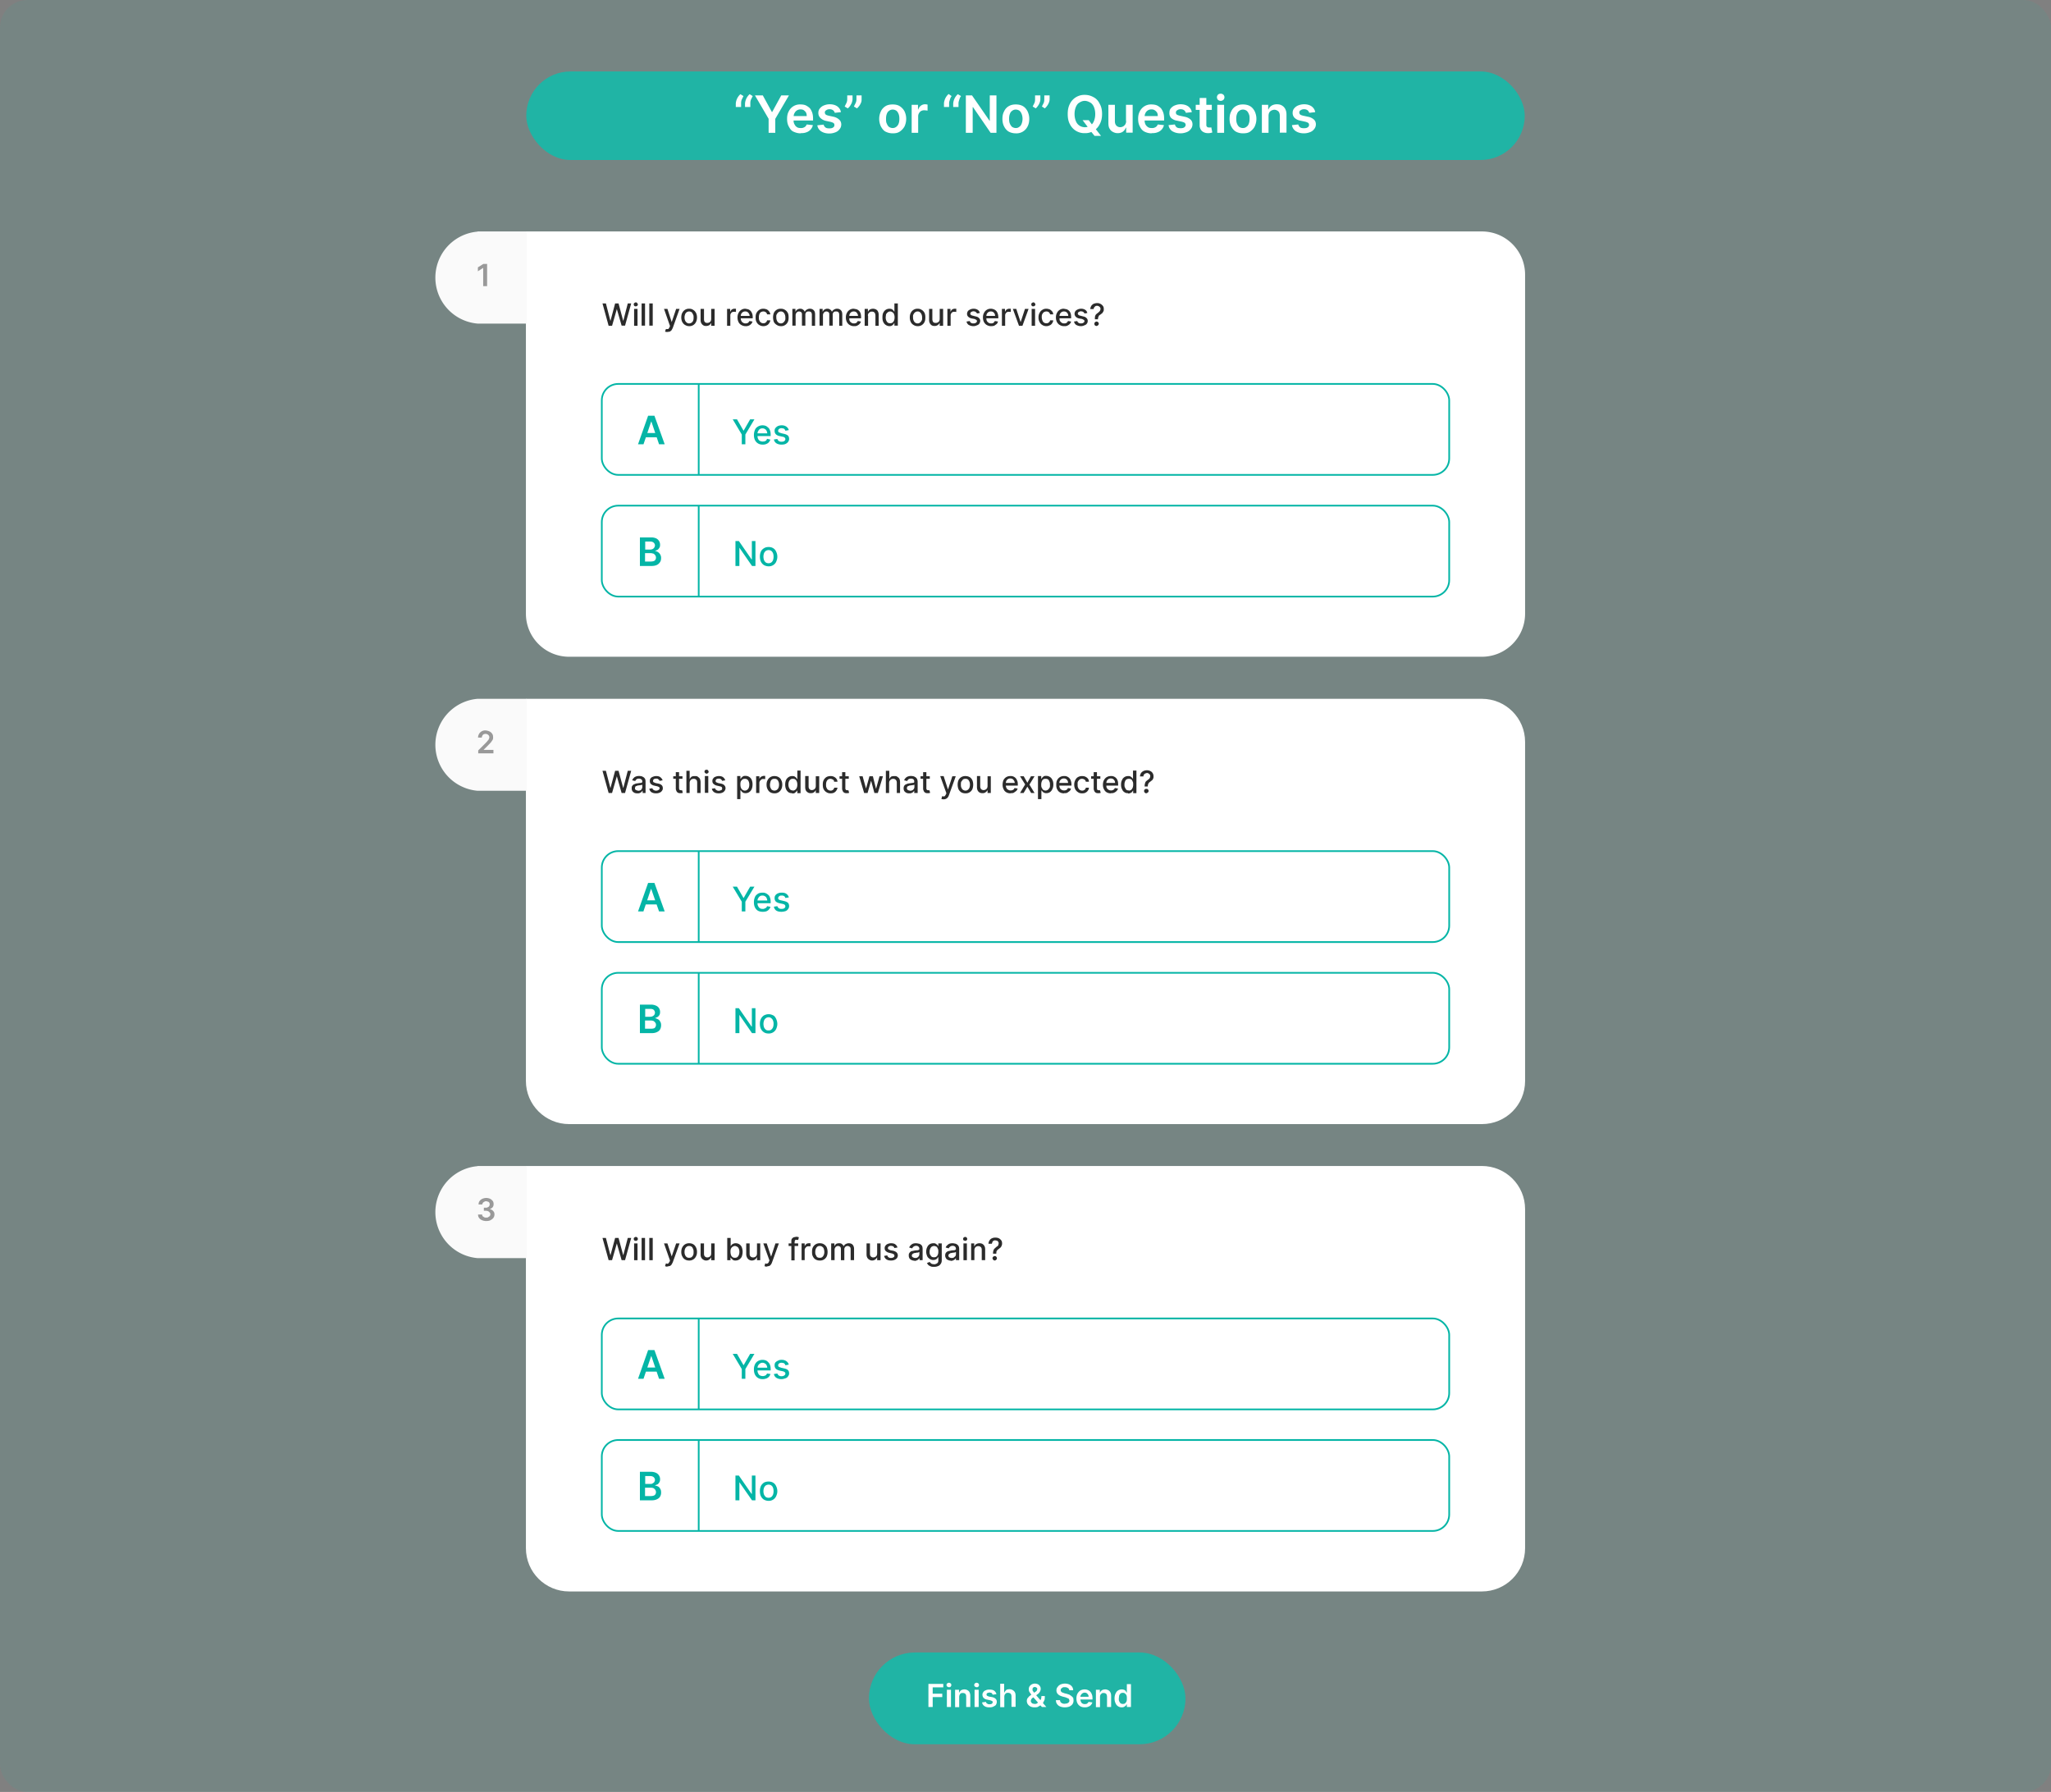
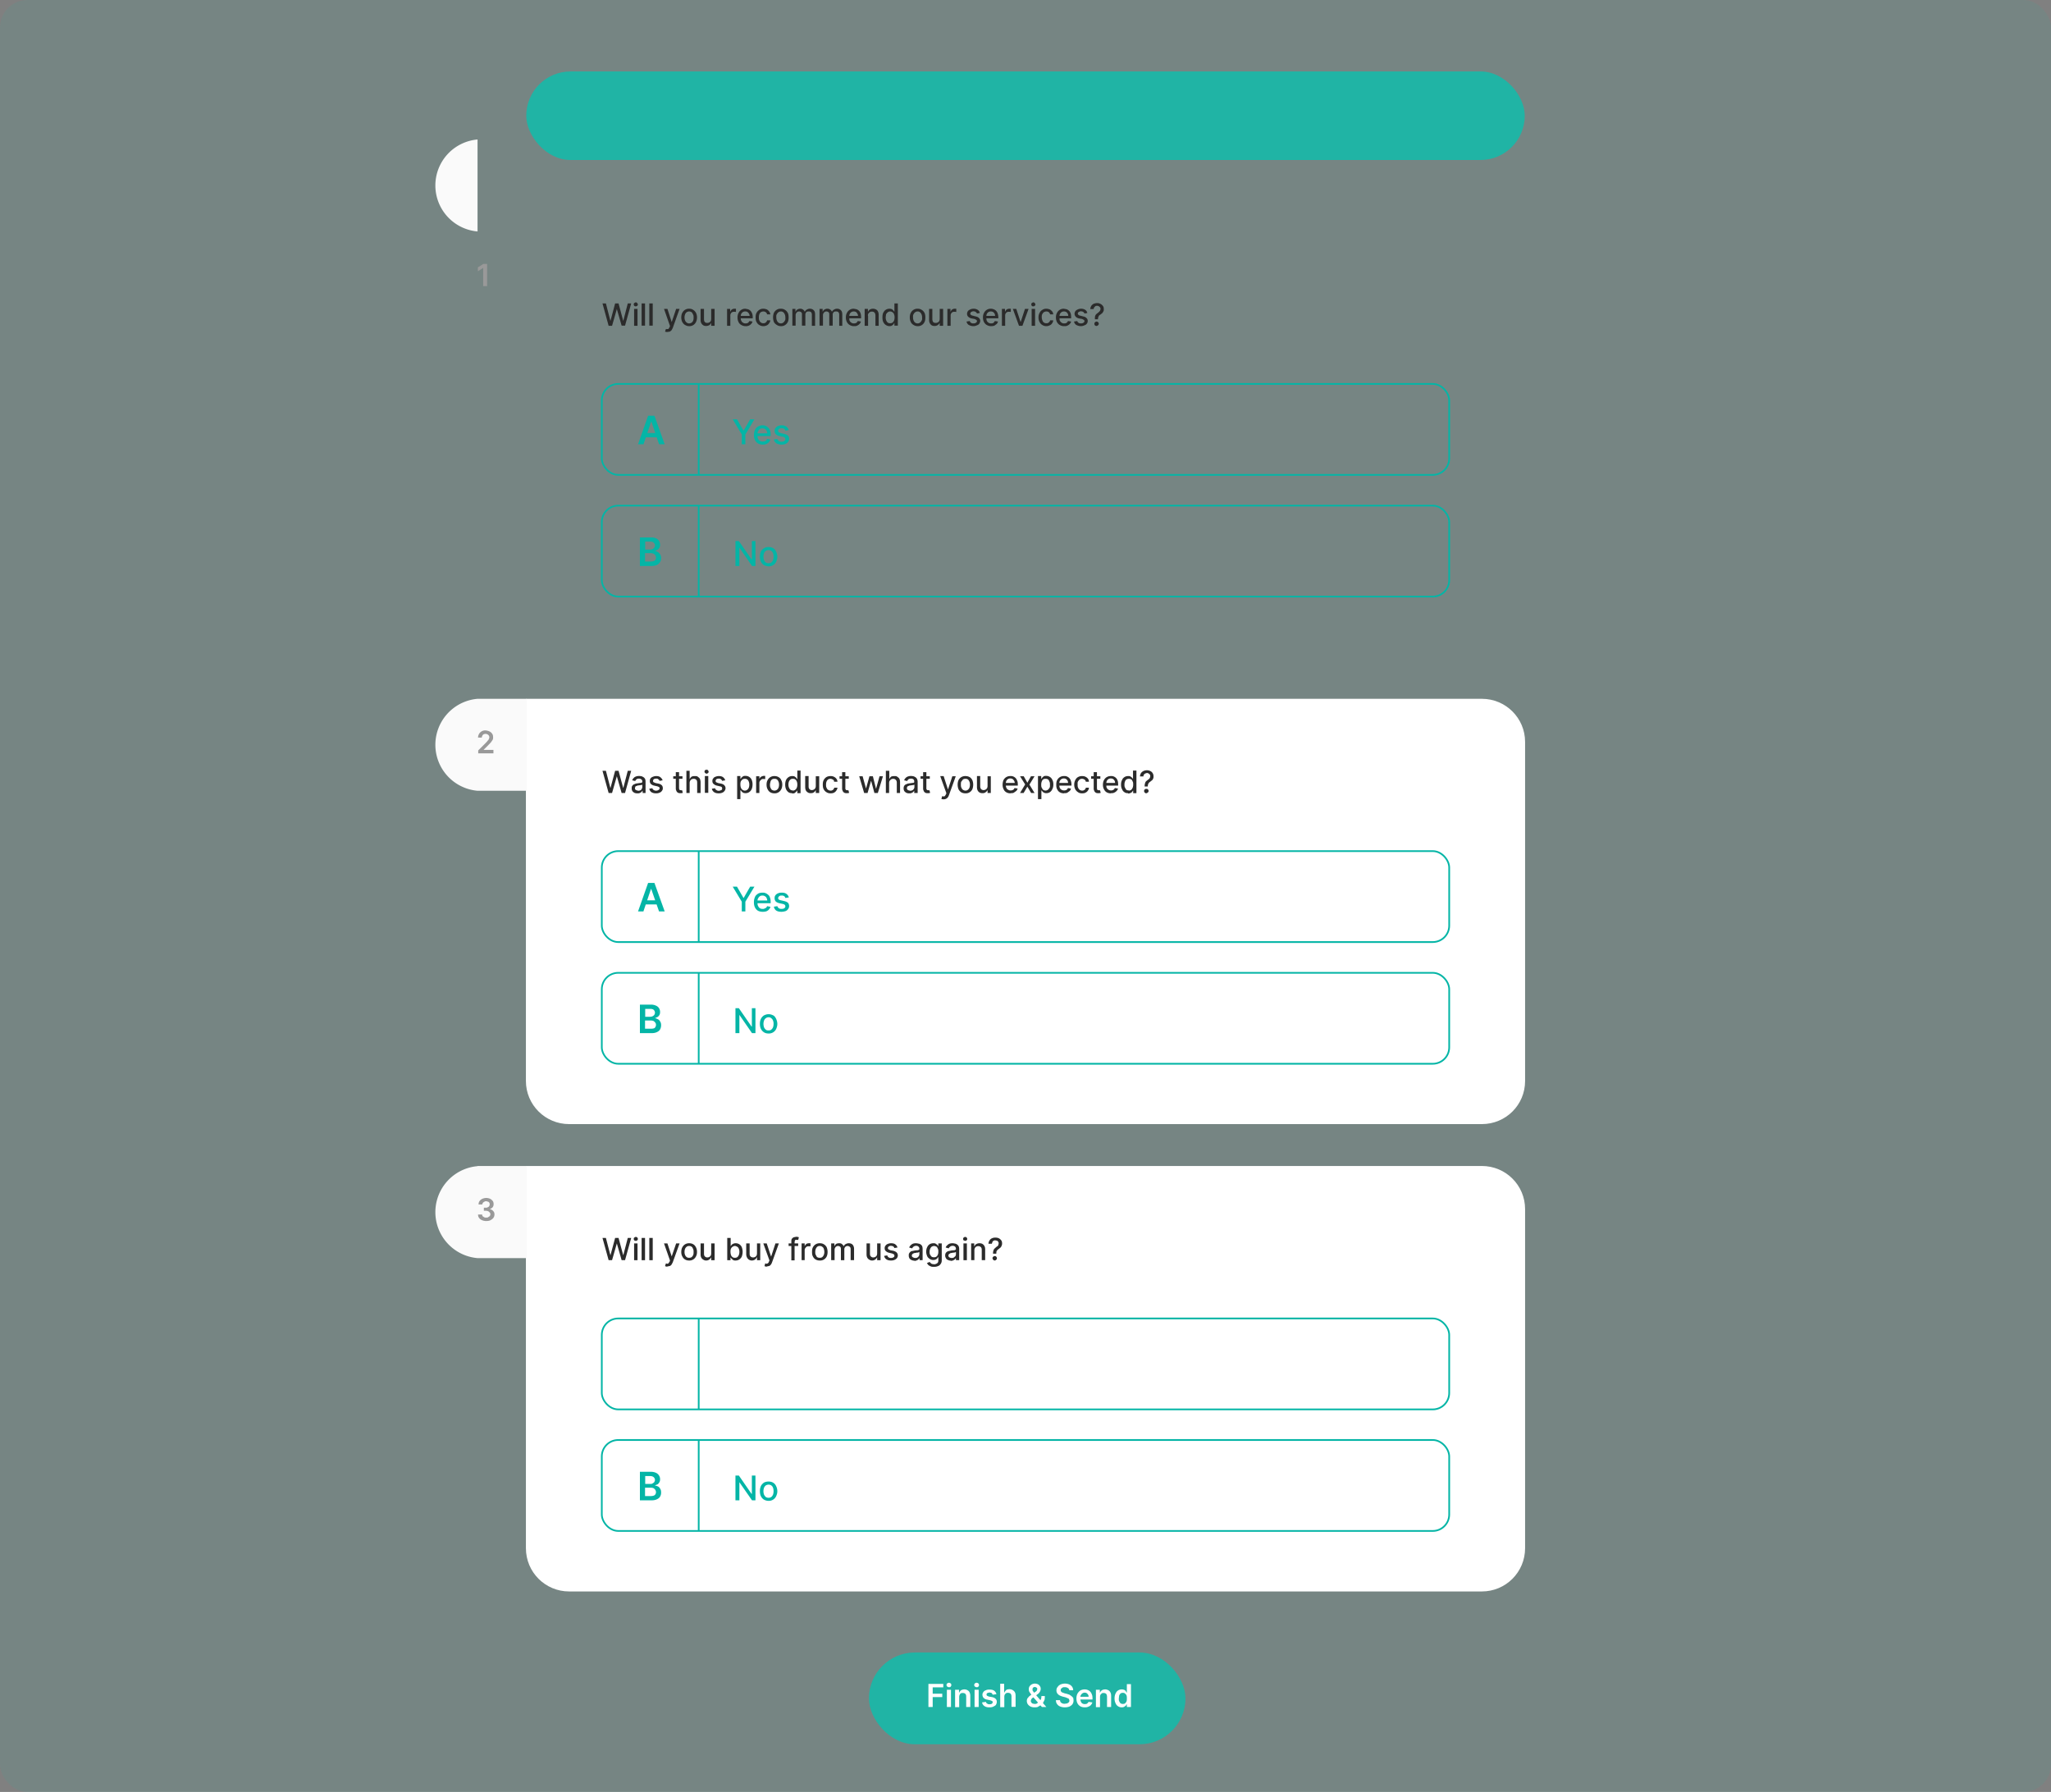
<svg xmlns="http://www.w3.org/2000/svg" viewBox="0 0 1200 1048.3">
  <rect x="0" y="0" width="1200" height="1048.3" fill="#808080" stroke="none" />
  <rect width="1200" height="1048.3" rx="16.1" ry="16.1" style="fill:#20b4a5;opacity:.1" />
  <rect x="307.9" y="41.8" width="584.2" height="51.8" rx="25.9" ry="25.9" style="fill:#20b4a5" />
-   <path d="M430.5 62.6v-2.1a8.2 8.2 0 0 1 2.7-5.4l1.8 1.1-1 2c-.3.7-.4 1.4-.4 2.2v2.2h-3.1Zm5.4 0v-2.1a8.2 8.2 0 0 1 2.7-5.4l1.8 1.1-1 2c-.3.7-.4 1.4-.4 2.2v2.2h-3.1ZM441.8 55.8h4.5l5.3 9.7h.2l5.3-9.7h4.5l-8 13.7v8.2h-3.9v-8.2l-8-13.7ZM468.5 78c-1.7 0-3-.4-4.3-1s-2-1.7-2.7-3c-.7-1.3-1-2.7-1-4.5s.3-3.1 1-4.4a7.2 7.2 0 0 1 6.8-4c1 0 2 .1 2.8.4s1.7.9 2.4 1.5 1.2 1.6 1.6 2.6c.4 1 .6 2.3.6 3.7v1.2h-13.4v-2.6h9.7c0-.7-.1-1.4-.4-2-.3-.6-.8-1-1.3-1.4s-1.3-.5-2-.5a3.8 3.8 0 0 0-3.4 2.1c-.4.6-.5 1.3-.6 2v2.3c0 1 .2 1.8.6 2.4.3.7.8 1.2 1.4 1.6.6.4 1.4.5 2.2.5.6 0 1 0 1.5-.2s.9-.4 1.2-.7c.3-.3.6-.7.8-1.2l3.6.4a5.7 5.7 0 0 1-3.8 4.2c-1 .4-2 .5-3.3.5ZM492 65.6l-3.6.4a2.7 2.7 0 0 0-1.5-1.8c-.4-.2-1-.3-1.5-.3-.8 0-1.5.2-2 .6-.6.3-.8.8-.8 1.3s.2.9.5 1.2c.4.3 1 .5 1.8.7l2.8.6A7 7 0 0 1 491 70c.8.7 1.2 1.7 1.2 2.8 0 1-.3 2-1 2.8-.5.7-1.3 1.4-2.4 1.8-1 .4-2.2.7-3.6.7-2 0-3.6-.5-4.8-1.3a5 5 0 0 1-2.2-3.5l3.7-.4c.2.8.6 1.3 1.1 1.7.6.4 1.3.5 2.2.5s1.6-.1 2.2-.5c.6-.4.8-.9.8-1.4 0-.5-.1-.9-.5-1.2-.4-.3-1-.5-1.7-.7l-2.8-.6A6.6 6.6 0 0 1 480 69a4 4 0 0 1-1.2-3c0-1 .3-1.9.9-2.6s1.3-1.3 2.3-1.7 2.1-.7 3.5-.7c1.9 0 3.4.5 4.5 1.3 1 .8 1.8 1.9 2 3.3ZM498.8 55.8V58c0 .6-.2 1.3-.4 2-.2.6-.6 1.2-1 1.9a7 7 0 0 1-1.4 1.5l-1.8-1.1 1-2c.3-.6.5-1.4.5-2.3v-2.2h3Zm5.3 0V58c0 .6 0 1.3-.3 2a8.7 8.7 0 0 1-2.4 3.4l-1.8-1.1 1-2c.3-.6.5-1.4.5-2.3v-2.2h3ZM522.3 78c-1.6 0-3-.4-4.2-1s-2-1.8-2.7-3c-.6-1.3-1-2.8-1-4.5s.4-3.1 1-4.4c.6-1.3 1.6-2.3 2.7-3s2.6-1 4.2-1 3 .3 4.1 1 2.1 1.7 2.8 3c.6 1.3 1 2.7 1 4.4s-.4 3.2-1 4.5c-.7 1.2-1.6 2.2-2.8 3s-2.5 1-4.1 1Zm0-3.1c.9 0 1.6-.3 2.2-.8.5-.4 1-1 1.3-1.9.3-.8.4-1.7.4-2.7s-.1-1.9-.4-2.7c-.3-.8-.7-1.5-1.3-2-.6-.4-1.3-.7-2.2-.7s-1.6.3-2.2.8c-.6.4-1 1-1.3 1.9-.3.8-.4 1.7-.4 2.7s0 2 .4 2.7c.3.8.7 1.5 1.3 2 .6.4 1.3.7 2.2.7ZM533.4 77.6V61.3h3.7V64h.2a4.1 4.1 0 0 1 4-3 6.3 6.3 0 0 1 1.4.2v3.5l-.8-.1-1-.1c-.7 0-1.3.1-1.9.4s-1 .8-1.3 1.3c-.3.5-.5 1.1-.5 1.8v9.7h-3.8ZM552.3 62.6v-2.1c0-.7.2-1.3.4-2A8.2 8.2 0 0 1 555 55l1.8 1.2c-.5.6-.8 1.3-1 2s-.5 1.4-.5 2.2v2.2h-3Zm5.4 0v-2.1a8.2 8.2 0 0 1 2.7-5.4l1.9 1.1c-.5.6-.8 1.3-1 2s-.5 1.4-.5 2.2v2.2h-3ZM583 55.8v21.9h-3.4l-10.3-15h-.2v15h-4V55.8h3.6L579 70.7h.1V55.8h4ZM594.3 78c-1.6 0-3-.4-4.1-1s-2.1-1.8-2.7-3c-.7-1.3-1-2.8-1-4.5s.3-3.1 1-4.4c.6-1.3 1.5-2.3 2.7-3s2.5-1 4.1-1 3 .3 4.2 1 2 1.7 2.7 3c.6 1.3 1 2.7 1 4.4s-.3 3.2-1 4.5a7.2 7.2 0 0 1-6.9 4Zm0-3.1c1 0 1.6-.3 2.2-.8.6-.4 1-1 1.3-1.9a8 8 0 0 0 0-5.4c-.3-.8-.7-1.5-1.3-2-.6-.4-1.3-.7-2.2-.7s-1.6.3-2.2.8c-.6.4-1 1-1.3 1.9-.3.8-.4 1.7-.4 2.7s.1 2 .4 2.7c.3.8.8 1.5 1.3 2 .6.4 1.4.7 2.2.7ZM608.7 55.8V58c0 .6-.1 1.3-.4 2-.2.6-.5 1.2-1 1.9a7 7 0 0 1-1.3 1.5l-1.8-1.1 1-2c.3-.6.4-1.4.4-2.3v-2.2h3.1Zm5.4 0V58c0 .6-.1 1.3-.4 2a8.7 8.7 0 0 1-2.4 3.4l-1.7-1.1 1-2c.3-.6.4-1.4.4-2.3v-2.2h3ZM644.8 66.7c0 2.4-.5 4.4-1.4 6a9.4 9.4 0 0 1-8.7 5.2 9.4 9.4 0 0 1-8.7-5.2c-.9-1.6-1.3-3.6-1.3-6s.4-4.3 1.3-6a9.4 9.4 0 0 1 8.7-5.2c2 0 3.6.5 5.2 1.4 1.5.8 2.7 2.1 3.5 3.8 1 1.7 1.4 3.7 1.4 6Zm-4 0c0-1.6-.3-3-.8-4.2-.5-1.1-1.2-2-2.1-2.5s-2-1-3.2-1-2.2.4-3.1 1c-1 .5-1.6 1.4-2.1 2.5-.5 1.2-.8 2.6-.8 4.2s.3 3 .8 4.2c.5 1.2 1.2 2 2.1 2.6a5.8 5.8 0 0 0 6.3 0c.9-.6 1.6-1.4 2.1-2.6s.8-2.5.8-4.2Zm-7.4 3.6h3.6l2.1 2.8 1.5 1.8 3.6 4.6h-3.8l-2.5-3.1-1-1.5-3.5-4.6ZM658.8 70.8v-9.5h3.9v16.3h-3.8v-2.9h-.2A5 5 0 0 1 657 77c-.8.6-1.9.9-3 .9-1.2 0-2.1-.3-3-.8s-1.4-1.1-1.9-2-.6-2.1-.6-3.4V61.3h3.8V71c0 1 .3 1.9.9 2.5a3 3 0 0 0 2.2.9 3.5 3.5 0 0 0 3-1.7c.3-.5.5-1.2.5-2ZM673.9 78c-1.7 0-3.1-.4-4.3-1s-2.1-1.7-2.7-3c-.7-1.3-1-2.7-1-4.5s.3-3.1 1-4.4a7.2 7.2 0 0 1 6.7-4c1 0 2 .1 2.9.4s1.7.9 2.4 1.5 1.2 1.6 1.6 2.6c.4 1 .6 2.3.6 3.7v1.2h-13.4v-2.6h9.7c0-.7-.1-1.4-.4-2-.4-.6-.8-1-1.4-1.4s-1.2-.5-1.9-.5a3.8 3.8 0 0 0-3.5 2.1c-.3.6-.5 1.3-.5 2v2.3c0 1 .2 1.8.5 2.4.4.7.9 1.2 1.5 1.6.6.4 1.4.5 2.2.5.6 0 1 0 1.5-.2s.9-.4 1.2-.7c.3-.3.6-.7.8-1.2l3.6.4a5.7 5.7 0 0 1-3.8 4.2c-1 .4-2 .5-3.4.5ZM697.3 65.6l-3.5.4a2.7 2.7 0 0 0-1.5-1.8c-.4-.2-1-.3-1.5-.3-.8 0-1.5.2-2 .6-.6.3-.8.8-.8 1.3s.1.9.5 1.2c.4.3 1 .5 1.8.7l2.8.6a7 7 0 0 1 3.4 1.6c.8.7 1.2 1.7 1.2 2.8 0 1-.3 2-1 2.8-.5.7-1.3 1.4-2.4 1.8-1 .4-2.3.7-3.6.7-2 0-3.6-.5-4.9-1.3a5 5 0 0 1-2.1-3.5l3.7-.4c.2.8.6 1.3 1.1 1.7.6.4 1.3.5 2.2.5s1.6-.1 2.2-.5c.5-.4.8-.9.8-1.4 0-.5-.2-.9-.5-1.2-.4-.3-1-.5-1.7-.7l-2.8-.6a6.6 6.6 0 0 1-3.5-1.6 4 4 0 0 1-1-3c0-1 .2-1.9.8-2.6s1.3-1.3 2.3-1.7 2.1-.7 3.4-.7c2 0 3.5.5 4.6 1.3 1 .8 1.8 1.9 2 3.3ZM709 61.3v3h-9.4v-3h9.4Zm-7-4h3.8v15.4c0 .5 0 1 .2 1.2.2.3.4.5.7.6l.8.1h.7l.5-.1.6 3a8.1 8.1 0 0 1-2.2.4c-1 0-1.9-.1-2.7-.5a4 4 0 0 1-1.8-1.5c-.4-.7-.7-1.5-.7-2.5v-16ZM714.2 59c-.6 0-1.1-.2-1.6-.6-.4-.5-.6-1-.6-1.5s.2-1.1.6-1.5 1-.6 1.6-.6 1.1.2 1.6.6c.4.4.6.9.6 1.5s-.2 1-.6 1.5c-.5.4-1 .6-1.6.6Zm-2 18.7V61.3h4v16.4h-4ZM727.2 78c-1.6 0-3-.4-4.1-1s-2.1-1.8-2.7-3c-.7-1.3-1-2.8-1-4.5s.3-3.1 1-4.4c.6-1.3 1.5-2.3 2.7-3s2.5-1 4.1-1 3 .3 4.2 1 2 1.7 2.7 3c.6 1.3 1 2.7 1 4.4s-.4 3.2-1 4.5c-.6 1.2-1.6 2.2-2.7 3s-2.6 1-4.2 1Zm0-3.1c1 0 1.6-.3 2.2-.8.6-.4 1-1 1.3-1.9.3-.8.4-1.7.4-2.7s0-1.9-.4-2.7c-.3-.8-.7-1.5-1.3-2-.6-.4-1.3-.7-2.2-.7s-1.6.3-2.2.8c-.6.4-1 1-1.3 1.9-.3.8-.4 1.7-.4 2.7s.1 2 .4 2.7c.3.8.7 1.5 1.3 2 .6.4 1.3.7 2.2.7ZM742.2 68v9.7h-3.9V61.3h3.7V64h.2c.4-1 1-1.7 1.8-2.2s1.9-.8 3-.8c1.2 0 2.2.2 3 .7a5 5 0 0 1 2 2.1c.5 1 .7 2 .7 3.3v10.5h-3.9v-9.9c0-1-.3-2-.8-2.5s-1.4-1-2.4-1c-.6 0-1.2.2-1.8.5a3 3 0 0 0-1.2 1.2c-.3.6-.4 1.3-.4 2ZM769.5 65.6l-3.5.4a2.7 2.7 0 0 0-1.5-1.8c-.4-.2-1-.3-1.5-.3-.8 0-1.5.2-2 .6-.6.3-.8.8-.8 1.3s.2.9.5 1.2c.4.3 1 .5 1.8.7l2.8.6a7 7 0 0 1 3.4 1.6c.8.7 1.2 1.7 1.2 2.8 0 1-.3 2-1 2.8-.5.7-1.3 1.4-2.4 1.8-1 .4-2.2.7-3.6.7-2 0-3.6-.5-4.8-1.3a5 5 0 0 1-2.2-3.5l3.7-.4c.2.8.6 1.3 1.1 1.7.6.4 1.3.5 2.2.5s1.6-.1 2.2-.5c.6-.4.8-.9.8-1.4 0-.5-.1-.9-.5-1.2-.4-.3-1-.5-1.7-.7l-2.8-.6a6.6 6.6 0 0 1-3.4-1.6 4 4 0 0 1-1.2-3c0-1 .3-1.9.9-2.6s1.3-1.3 2.3-1.7 2.2-.7 3.5-.7c1.9 0 3.4.5 4.5 1.3 1 .8 1.8 1.9 2 3.3ZM307.8 135.4H867c14 0 25.3 11.3 25.3 25.3V359c0 13.9-11.3 25.2-25.3 25.2H333c-14 0-25.3-11.3-25.3-25.2V135.4Z" style="fill:#fff" />
-   <path d="M279.4 135.4h28.5v53.9h-28.5a27 27 0 0 1 0-53.8Z" style="fill:#fafafa" />
+   <path d="M279.4 135.4h28.5h-28.5a27 27 0 0 1 0-53.8Z" style="fill:#fafafa" />
  <path d="M285 154.3v13.1h-2.3v-10.7l-3.1 2v-2.3l3.2-2h2.3Z" style="fill:#999" />
  <path d="m356.1 190.6-3.6-13.1h2l2.6 10.1h.1l2.7-10.1h2l2.7 10.1h.1l2.6-10.1h2l-3.6 13h-2l-2.8-9.7-2.8 9.8h-2ZM372 179.2c-.4 0-.6 0-.9-.3-.2-.2-.3-.5-.3-.8s0-.6.3-.8.5-.4.9-.4.6.1.8.4.4.5.4.8-.1.6-.4.8c-.2.2-.5.3-.8.3Zm-1 11.4v-9.9h2v9.9h-2ZM377.4 177.5v13h-2v-13h2ZM381.9 177.5v13h-2v-13h2ZM390.4 194.2a3.7 3.7 0 0 1-1.3-.2l.5-1.5h1c.2 0 .4 0 .6-.2l.6-1 .2-.6-3.5-10h2l2.5 7.7 2.6-7.7h2l-4 11.2-.7 1.3-1 .8-1.5.2ZM403.2 190.8c-1 0-1.7-.3-2.4-.7-.7-.4-1.2-1-1.6-1.7-.4-.8-.6-1.7-.6-2.7s.2-2 .6-2.7a4.3 4.3 0 0 1 4-2.4c1 0 1.7.2 2.4.7.7.4 1.2 1 1.6 1.7.4.8.6 1.7.6 2.7s-.2 1.9-.6 2.7a4.2 4.2 0 0 1-4 2.4Zm0-1.6c.6 0 1-.2 1.5-.5.4-.3.7-.7.9-1.3s.2-1 .2-1.7 0-1.2-.3-1.7-.4-1-.8-1.3c-.4-.3-1-.5-1.5-.5s-1.1.2-1.5.5c-.4.3-.7.7-.9 1.3s-.3 1-.3 1.7.1 1.2.3 1.7.5 1 1 1.3c.3.3.8.5 1.4.5ZM416.1 186.5v-5.8h2v9.9h-2v-1.7c-.3.5-.6 1-1.1 1.3-.5.3-1.1.5-1.9.5-.6 0-1.2-.1-1.6-.4a3 3 0 0 1-1.2-1.3c-.3-.5-.4-1.2-.4-2v-6.3h2v6c0 .7.1 1.3.5 1.7.4.4.8.5 1.4.5a2.4 2.4 0 0 0 2-1c.2-.4.3-.9.3-1.4ZM425.4 190.6v-9.9h1.8v1.6h.1c.2-.5.5-1 1-1.3s1-.4 1.5-.4h.8v1.9a5.3 5.3 0 0 0-1-.1c-.4 0-.8 0-1.2.2s-.6.5-.8.8a2 2 0 0 0-.3 1.2v6h-2ZM436.2 190.8c-1 0-1.8-.3-2.5-.7-.7-.4-1.3-1-1.6-1.7-.4-.8-.6-1.7-.6-2.7s.2-1.9.6-2.6a4.3 4.3 0 0 1 4-2.5l1.5.3a3.8 3.8 0 0 1 2.4 2.4c.3.6.4 1.4.4 2.3v.6h-7.8v-1.4h6c0-.5-.2-1-.4-1.3-.2-.4-.5-.7-.9-1-.3-.2-.8-.3-1.2-.3a2.5 2.5 0 0 0-2.4 1.4 3 3 0 0 0-.3 1.4v1c0 .8.1 1.3.4 1.8.2.4.5.8 1 1 .4.3.8.4 1.4.4.4 0 .7 0 1-.2.3 0 .6-.2.8-.5l.5-.7 1.8.3c-.2.5-.4 1-.8 1.4a4 4 0 0 1-3.3 1.3ZM446.6 190.8c-1 0-1.7-.3-2.4-.7-.7-.4-1.2-1-1.6-1.8-.4-.7-.5-1.6-.5-2.6s.1-1.9.5-2.6c.4-.8 1-1.4 1.6-1.8.7-.5 1.5-.7 2.4-.7.8 0 1.4.2 2 .4.6.3 1 .7 1.4 1.2s.6 1 .7 1.7h-1.9c-.1-.5-.3-.9-.7-1.2s-.8-.5-1.5-.5c-.5 0-1 .2-1.4.4s-.7.7-.9 1.2-.3 1.1-.3 1.8 0 1.4.3 1.9c.2.5.5 1 1 1.2.3.3.8.4 1.3.4.4 0 .7 0 1-.2a2 2 0 0 0 1.2-1.5h1.9c-.1.7-.3 1.2-.7 1.7-.3.5-.8 1-1.3 1.2-.6.3-1.3.5-2 .5ZM456.9 190.8c-1 0-1.8-.3-2.4-.7-.7-.4-1.3-1-1.7-1.7-.3-.8-.5-1.7-.5-2.7s.2-2 .5-2.7a4.3 4.3 0 0 1 4-2.4c1 0 1.8.2 2.5.7.7.4 1.2 1 1.6 1.7.4.8.5 1.7.5 2.7s-.1 1.9-.5 2.7a4.2 4.2 0 0 1-4 2.4Zm0-1.6c.6 0 1-.2 1.4-.5.4-.3.7-.7 1-1.3s.2-1 .2-1.7-.1-1.2-.3-1.7-.5-1-.9-1.3c-.3-.3-.8-.5-1.4-.5s-1.1.2-1.5.5c-.4.3-.7.7-1 1.3s-.2 1-.2 1.7.1 1.2.3 1.7.5 1 .9 1.3c.4.3.9.5 1.5.5ZM463.6 190.6v-9.9h1.8v1.6h.1c.2-.5.6-1 1-1.2.5-.3 1-.5 1.7-.5s1.2.2 1.6.5c.5.3.8.7 1 1.2h.1c.3-.5.6-.9 1.2-1.2.5-.3 1-.5 1.8-.5.9 0 1.6.3 2.2.9s.8 1.4.8 2.5v6.6H475V184c0-.6-.2-1.1-.5-1.4s-.8-.4-1.3-.4c-.7 0-1.2.1-1.5.5a2 2 0 0 0-.5 1.5v6.3h-2V184c0-.5 0-1-.4-1.3-.3-.3-.8-.5-1.3-.5-.4 0-.7.1-1 .3a2.3 2.3 0 0 0-1 2v6h-2ZM479.5 190.6v-9.9h1.8v1.6h.1c.2-.5.6-1 1-1.2.5-.3 1-.5 1.7-.5s1.2.2 1.6.5c.5.3.8.7 1 1.2h.1c.3-.5.6-.9 1.2-1.2.5-.3 1-.5 1.8-.5.9 0 1.6.3 2.2.9s.8 1.4.8 2.5v6.6H491V184c0-.6-.2-1.1-.5-1.4s-.8-.4-1.3-.4c-.7 0-1.2.1-1.5.5a2 2 0 0 0-.5 1.5v6.3h-2V184c0-.5 0-1-.4-1.3-.3-.3-.8-.5-1.3-.5-.4 0-.7.1-1 .3a2.3 2.3 0 0 0-1 2v6h-2ZM499.6 190.8c-1 0-1.8-.3-2.5-.7-.7-.4-1.2-1-1.6-1.7-.4-.8-.6-1.7-.6-2.7s.2-1.9.6-2.6a4.3 4.3 0 0 1 4-2.5l1.6.3a3.8 3.8 0 0 1 2.4 2.4c.2.6.3 1.4.3 2.3v.6H496v-1.4h6c0-.5-.1-1-.4-1.3-.2-.4-.4-.7-.8-1-.4-.2-.8-.3-1.3-.3a2.5 2.5 0 0 0-2.3 1.4 3 3 0 0 0-.3 1.4v1c0 .8 0 1.3.3 1.8.2.4.6.8 1 1 .4.3.9.4 1.4.4.4 0 .7 0 1-.2.3 0 .6-.2.8-.5l.5-.7 1.8.3c-.1.5-.4 1-.8 1.4-.3.4-.8.7-1.4 1s-1.2.3-1.9.3ZM507.9 184.7v5.9h-2v-9.9h1.9v1.6h.1c.2-.5.6-.9 1-1.2.5-.3 1.2-.5 1.9-.5s1.2.2 1.7.4c.5.3 1 .7 1.2 1.3.3.5.4 1.2.4 2v6.3h-1.9v-6c0-.7-.2-1.3-.5-1.7a2 2 0 0 0-1.6-.6c-.4 0-.8 0-1.1.3-.4.2-.7.5-.9.8s-.3.8-.3 1.4ZM520.4 190.8a4.1 4.1 0 0 1-3.6-2.4c-.4-.8-.5-1.7-.5-2.7s.1-2 .5-2.8c.4-.7.8-1.3 1.5-1.7a4 4 0 0 1 3.6-.3l.8.7.5.7h.1v-4.8h2v13h-2V189h-.1l-.5.8-.9.7c-.4.2-.8.3-1.4.3Zm.4-1.7c.5 0 1-.1 1.4-.4.4-.3.7-.7.9-1.2s.3-1.2.3-1.9-.1-1.2-.3-1.7c-.2-.6-.5-1-.9-1.2-.4-.3-.8-.5-1.4-.5s-1 .2-1.4.5c-.4.3-.7.7-1 1.2l-.2 1.7c0 .7.1 1.3.3 1.8s.5 1 .9 1.3.8.4 1.4.4ZM536.9 190.8c-1 0-1.8-.3-2.4-.7-.7-.4-1.3-1-1.6-1.7-.4-.8-.6-1.7-.6-2.7s.2-2 .6-2.7a4.3 4.3 0 0 1 4-2.4c.9 0 1.7.2 2.4.7.7.4 1.2 1 1.6 1.7.4.8.5 1.7.5 2.7s-.1 1.9-.5 2.7a4.2 4.2 0 0 1-4 2.4Zm0-1.6c.6 0 1-.2 1.4-.5.4-.3.7-.7 1-1.3s.2-1 .2-1.7-.1-1.2-.3-1.7-.5-1-.9-1.3c-.3-.3-.8-.5-1.4-.5s-1.1.2-1.5.5c-.4.3-.7.7-1 1.3s-.2 1-.2 1.7.1 1.2.3 1.7.5 1 .9 1.3c.4.3.9.5 1.5.5ZM549.8 186.5v-5.8h2v9.9h-2v-1.7c-.3.5-.7 1-1.2 1.3-.5.3-1 .5-1.8.5-.6 0-1.2-.1-1.7-.4a3 3 0 0 1-1.1-1.3c-.3-.5-.4-1.2-.4-2v-6.3h1.9v6c0 .7.2 1.3.5 1.7.4.4.9.5 1.5.5a2.4 2.4 0 0 0 2-1c.2-.4.3-.9.3-1.4ZM554.3 190.6v-9.9h1.8v1.6h.1c.2-.5.5-1 1-1.3s1-.4 1.5-.4h.8v1.9a5.3 5.3 0 0 0-1-.1c-.4 0-.8 0-1.2.2s-.6.5-.8.8a2 2 0 0 0-.3 1.2v6h-2ZM573.3 183.1l-1.7.3c0-.2-.2-.4-.4-.6l-.6-.5-1-.2c-.5 0-1 .2-1.3.4-.4.2-.6.6-.6 1 0 .3.1.5.4.7.2.2.6.4 1.2.5l1.5.4c1 .2 1.6.5 2 1 .5.4.7 1 .7 1.6 0 .6-.2 1.1-.5 1.6s-.8.8-1.4 1c-.6.3-1.3.5-2 .5-1.2 0-2-.3-2.8-.7a3 3 0 0 1-1.3-2l1.9-.3c.1.4.3.8.7 1 .4.3.8.4 1.4.4.6 0 1.1-.1 1.5-.4s.6-.5.6-1a1 1 0 0 0-.4-.7l-1-.5-1.7-.3a4 4 0 0 1-2-1c-.5-.5-.7-1-.7-1.8 0-.5.2-1 .5-1.5.3-.4.8-.7 1.4-1a5 5 0 0 1 2-.4c1 0 1.8.3 2.4.7s1 1 1.2 1.9ZM579.8 190.8c-1 0-1.8-.3-2.5-.7-.7-.4-1.2-1-1.6-1.7-.4-.8-.6-1.7-.6-2.7s.2-1.9.6-2.6a4.3 4.3 0 0 1 4-2.5c.6 0 1 .1 1.6.3a3.8 3.8 0 0 1 2.4 2.4c.2.6.4 1.4.4 2.3v.6h-7.8v-1.4h5.9c0-.5-.1-1-.3-1.3-.2-.4-.5-.7-.9-1-.4-.2-.8-.3-1.3-.3a2.5 2.5 0 0 0-2.3 1.4 3 3 0 0 0-.3 1.4v1c0 .8.1 1.3.3 1.8.3.4.6.8 1 1 .4.3 1 .4 1.5.4.3 0 .7 0 1-.2.3 0 .5-.2.7-.5l.5-.7 1.8.3c-.1.5-.4 1-.7 1.4l-1.4 1c-.5.2-1.2.3-2 .3ZM586.2 190.6v-9.9h1.8v1.6h.1c.2-.5.5-1 1-1.3s1-.4 1.5-.4h.8v1.9a5.3 5.3 0 0 0-1-.1c-.4 0-.8 0-1.2.2s-.6.5-.8.8a2 2 0 0 0-.3 1.2v6h-2ZM601.8 180.7l-3.6 9.9h-2l-3.6-9.9h2l2.5 7.6h.1l2.5-7.6h2ZM604.6 179.2c-.4 0-.7 0-.9-.3-.2-.2-.3-.5-.3-.8s0-.6.3-.8.5-.4.9-.4.6.1.8.4.4.5.4.8-.2.6-.4.8c-.2.2-.5.3-.8.3Zm-1 11.4v-9.9h2v9.9h-2ZM612.2 190.8c-1 0-1.8-.3-2.4-.7-.7-.4-1.2-1-1.6-1.8-.4-.7-.6-1.6-.6-2.6s.2-1.9.6-2.6c.4-.8.9-1.4 1.6-1.8.7-.5 1.5-.7 2.4-.7.7 0 1.4.2 2 .4.5.3 1 .7 1.4 1.2s.6 1 .6 1.7h-1.8c-.1-.5-.4-.9-.7-1.2s-.9-.5-1.5-.5c-.5 0-1 .2-1.4.4s-.7.7-1 1.2-.3 1.1-.3 1.8.2 1.4.4 1.9.5 1 .9 1.2c.4.3.9.4 1.4.4.4 0 .7 0 1-.2a2 2 0 0 0 1.2-1.5h1.8c0 .7-.3 1.2-.6 1.7s-.8 1-1.4 1.2c-.6.3-1.2.5-2 .5ZM622.5 190.8c-1 0-1.8-.3-2.5-.7-.7-.4-1.2-1-1.6-1.7-.4-.8-.6-1.7-.6-2.7s.2-1.9.6-2.6a4.3 4.3 0 0 1 4-2.5l1.6.3a3.8 3.8 0 0 1 2.4 2.4c.2.6.3 1.4.3 2.3v.6H619v-1.4h6c0-.5-.1-1-.3-1.3-.2-.4-.5-.7-.9-1-.4-.2-.8-.3-1.3-.3a2.5 2.5 0 0 0-2.3 1.4 3 3 0 0 0-.3 1.4v1c0 .8 0 1.3.3 1.8.3.4.6.8 1 1 .4.3.9.4 1.5.4.3 0 .6 0 1-.2.2 0 .5-.2.7-.5l.5-.7 1.8.3c-.1.5-.4 1-.8 1.4-.3.4-.8.7-1.4 1s-1.2.3-1.9.3ZM636.2 183.1l-1.7.3-.3-.6-.7-.5-1-.2c-.5 0-1 .2-1.3.4-.4.2-.6.6-.6 1 0 .3.2.5.4.7.2.2.6.4 1.2.5l1.5.4c1 .2 1.6.5 2 1 .5.4.7 1 .7 1.6 0 .6-.1 1.1-.5 1.6-.3.5-.8.8-1.4 1-.6.3-1.3.5-2 .5-1.2 0-2-.3-2.8-.7a3 3 0 0 1-1.3-2l1.9-.3c.1.4.3.8.7 1 .4.3.8.4 1.4.4.6 0 1.1-.1 1.5-.4s.6-.5.6-1a1 1 0 0 0-.4-.7l-1-.5-1.7-.3a4 4 0 0 1-2-1c-.4-.5-.7-1-.7-1.8 0-.5.2-1 .5-1.5.3-.4.8-.7 1.4-1a5 5 0 0 1 2-.4c1 0 1.8.3 2.4.7s1 1 1.2 1.9ZM640.6 186.8v-.1c0-.8 0-1.4.2-2 .2-.4.4-.8.7-1l1-.8.7-.6.5-.7.2-.8a1.7 1.7 0 0 0-1-1.6c-.3-.2-.6-.3-1-.3-.3 0-.6 0-1 .2l-.7.7c-.2.3-.3.6-.3 1h-2c0-.7.3-1.3.6-1.9.4-.5.8-.9 1.4-1.2.6-.2 1.3-.4 2-.4a4.1 4.1 0 0 1 3.4 1.7c.4.5.5 1.1.5 1.8 0 .5 0 1-.2 1.3l-.6 1-1 .8-1 .7-.4.9a5 5 0 0 0-.2 1.2v.1h-1.8Zm1 3.9c-.4 0-.7-.1-1-.4-.2-.2-.3-.5-.3-.9s.1-.6.4-.9c.2-.2.5-.4.9-.4s.6.2.9.4a1.2 1.2 0 0 1 .2 1.5l-.5.5-.6.2Z" style="fill:#2b2b2b" />
  <rect x="352.1" y="224.6" width="495.8" height="53.2" rx="9.6" ry="9.6" style="fill:none;stroke:#04b5a6;stroke-miterlimit:10" />
  <rect x="508.4" y="966.7" width="185.2" height="53.7" rx="26.9" ry="26.9" style="fill:#20b4a5" />
  <path d="M543.2 998.6v-13.5h8.7v2h-6.2v3.7h5.6v2h-5.6v5.8h-2.5ZM555.2 987c-.4 0-.7-.1-1-.4-.3-.2-.4-.5-.4-.9s.1-.6.4-.9c.3-.2.6-.4 1-.4s.7.2 1 .4.4.6.4 1-.2.6-.4.9-.6.3-1 .3Zm-1.2 11.6v-10.1h2.4v10.1H554ZM561.2 992.7v6h-2.4v-10.2h2.3v1.7h.1c.3-.6.6-1 1.1-1.4.6-.3 1.2-.5 2-.5.7 0 1.3.2 1.8.5s1 .7 1.2 1.3c.3.6.4 1.3.4 2v6.5h-2.4v-6c0-.7-.1-1.3-.5-1.7-.3-.3-.8-.5-1.4-.5-.5 0-.8 0-1.2.2s-.5.5-.7.8c-.2.4-.3.8-.3 1.3ZM571.4 987c-.4 0-.7-.1-1-.4-.3-.2-.4-.5-.4-.9s.1-.6.4-.9c.3-.2.6-.4 1-.4s.7.2 1 .4.4.6.4 1-.2.6-.4.9-.6.3-1 .3Zm-1.2 11.6v-10.1h2.4v10.1h-2.4ZM583 991.1l-2.2.3-.3-.6c-.1-.2-.3-.4-.6-.5l-1-.2-1.2.3c-.3.3-.5.5-.5.9 0 .3.1.5.3.7l1.1.5 1.8.3c1 .2 1.7.6 2.1 1 .5.5.7 1 .7 1.8 0 .6-.2 1.2-.5 1.7s-1 .8-1.6 1.1c-.6.3-1.4.4-2.2.4-1.2 0-2.2-.2-3-.8a3 3 0 0 1-1.3-2.1l2.3-.3c0 .5.3.8.7 1 .3.3.7.4 1.3.4s1-.1 1.4-.3c.3-.3.5-.5.5-.9a1 1 0 0 0-.3-.7l-1-.4-1.8-.4a4 4 0 0 1-2.2-1c-.4-.5-.7-1.1-.7-1.9 0-.6.2-1.1.6-1.6.3-.5.8-.8 1.4-1 .6-.3 1.3-.4 2.1-.4 1.2 0 2.2.2 2.8.7.7.5 1.1 1.2 1.3 2ZM587.6 992.7v6h-2.4V985h2.3v5.1h.2c.2-.6.6-1 1-1.4s1.2-.5 2-.5c.7 0 1.3.2 1.8.5s1 .7 1.3 1.3.4 1.2.4 2v6.5h-2.4v-6c0-.8-.2-1.3-.5-1.7-.4-.3-.9-.5-1.5-.5-.4 0-.8 0-1.1.2s-.6.5-.8.8c-.2.4-.3.8-.3 1.3ZM605.3 998.8c-1 0-1.8-.2-2.4-.5s-1.2-.8-1.6-1.4a3.5 3.5 0 0 1-.2-3.3l1-1.2 1.3-1 2.4-1.7c.4-.2.6-.4.8-.7l.3-.9c0-.3-.1-.6-.4-.8s-.6-.4-1-.4a1.4 1.4 0 0 0-1.3.7l-.1.7c0 .3 0 .6.2.9l.7 1 .8 1 6.4 7.4h-2.6l-5.3-6a101.6 101.6 0 0 1-2-2.8 3.6 3.6 0 0 1 0-3.2c.4-.5.8-1 1.3-1.2.5-.3 1.2-.5 1.9-.5s1.3.2 1.8.4c.5.3.9.7 1.2 1.2.3.4.4 1 .4 1.5 0 .6-.2 1.2-.5 1.7s-.7 1-1.3 1.4l-2.7 2c-.5.3-.8.6-1 1l-.3.8c0 .4.1.7.3 1 .2.3.4.5.8.7l1.1.2c.5 0 1 0 1.4-.3l1.3-1c.4-.3.7-.8 1-1.4a5 5 0 0 0 .3-1.9h2c0 .9 0 1.6-.2 2.3l-.8 1.6c-.3.4-.6.8-1 1l-.2.2-.3.3-1.7 1c-.7.2-1.3.2-1.9.2ZM625.6 988.8c0-.6-.3-1-.8-1.3a3 3 0 0 0-1.8-.5c-.5 0-1 0-1.3.2l-.8.6c-.2.3-.3.6-.3 1 0 .2 0 .5.2.7l.5.5.8.3.8.3 1.3.3 1.5.5 1.2.8 1 1s.2 1 .2 1.6c0 .8-.2 1.5-.6 2.1-.4.6-1 1-1.7 1.4-.8.3-1.7.5-2.8.5s-2-.2-2.7-.5c-.8-.3-1.4-.8-1.8-1.4-.5-.6-.7-1.4-.7-2.3h2.4c0 .5.2.9.4 1.2s.6.5 1 .7.9.2 1.4.2l1.4-.2 1-.7c.2-.3.3-.6.3-1l-.3-.9c-.2-.2-.5-.4-.9-.5a9 9 0 0 0-1.2-.5l-1.6-.4c-1-.3-2-.7-2.6-1.3a3 3 0 0 1-1-2.3c0-.8.2-1.5.7-2 .4-.7 1-1.1 1.7-1.5.8-.3 1.6-.5 2.6-.5s1.8.2 2.5.5 1.3.8 1.7 1.4c.4.6.6 1.3.6 2h-2.3ZM634.7 998.8c-1 0-1.9-.2-2.6-.6-.8-.5-1.3-1-1.7-1.8-.4-.8-.6-1.7-.6-2.8s.2-2 .6-2.8c.4-.7 1-1.4 1.6-1.8s1.6-.7 2.6-.7c.6 0 1.2.1 1.7.3a4 4 0 0 1 2.5 2.6c.3.6.4 1.4.4 2.3v.7h-8.3v-1.6h6c0-.5 0-.9-.3-1.2-.2-.4-.5-.7-.8-.9-.3-.2-.7-.3-1.2-.3a2.4 2.4 0 0 0-2.1 1.3c-.3.3-.4.8-.4 1.2v1.4c0 .6.2 1.1.4 1.5.2.5.5.8.9 1 .4.2.8.3 1.3.3l1-.1.7-.5.5-.7 2.2.3c-.1.6-.4 1-.8 1.5s-1 .8-1.5 1c-.6.3-1.3.4-2.1.4ZM643.6 992.7v6h-2.4v-10.2h2.3v1.7h.1c.2-.6.6-1 1.1-1.4.5-.3 1.2-.5 2-.5.6 0 1.2.2 1.8.5.5.3.9.7 1.2 1.3.3.6.4 1.3.4 2v6.5h-2.4v-6c0-.7-.2-1.3-.5-1.7-.4-.3-.8-.5-1.5-.5-.4 0-.8 0-1 .2s-.7.5-.8.8c-.2.4-.3.8-.3 1.3ZM656.3 998.8a3.8 3.8 0 0 1-3.6-2.4c-.4-.8-.6-1.7-.6-2.8s.2-2.1.6-2.9.8-1.4 1.5-1.8c.6-.4 1.3-.6 2.1-.6.6 0 1 .1 1.5.3s.7.5.9.8l.5.8h.1v-5h2.4v13.4h-2.4V997h-.1l-.5.8-1 .7c-.4.2-.8.3-1.4.3Zm.7-2c.5 0 1-.1 1.3-.4.3-.3.6-.6.8-1.1.2-.5.2-1.1.2-1.7s0-1.3-.2-1.8c-.2-.4-.5-.8-.8-1-.4-.4-.8-.5-1.3-.5s-1 .1-1.4.4c-.3.3-.6.7-.8 1.2l-.2 1.7c0 .7 0 1.2.2 1.6s.5 1 .8 1.2c.4.3.8.4 1.4.4Z" style="fill:#fff" />
  <path style="fill:none;stroke:#04b5a6;stroke-miterlimit:10" d="M408.8 224.6v53.2" />
  <path d="M376.5 259.9h-3.2l5.9-16.7h3.7l6 16.7h-3.3l-4.5-13.3h-.1l-4.5 13.3Zm.1-6.6h8.8v2.5h-8.8v-2.5ZM428.7 245.3h2.5l3.8 6.6h.1l3.8-6.6h2.5l-5.3 8.9v5.7H434v-5.7l-5.3-8.9ZM446.3 260.1c-1.1 0-2-.2-2.8-.7a4.6 4.6 0 0 1-1.8-2c-.4-.8-.6-1.8-.6-2.9s.2-2 .6-3 1-1.5 1.8-2a5.4 5.4 0 0 1 4.4-.4c.6.2 1 .6 1.5 1s.9 1 1.1 1.7c.3.7.4 1.5.4 2.5v.8h-8.6v-1.6h6.6c0-.6-.2-1-.4-1.5-.2-.4-.5-.8-1-1-.4-.3-.8-.4-1.4-.4-.6 0-1.1.1-1.5.4a3 3 0 0 0-1 1.2c-.3.4-.4 1-.4 1.5v1.2c0 .7.1 1.4.4 1.9.2.5.6.9 1 1.1s1 .4 1.7.4l1-.1 1-.5.5-1 2 .5-.9 1.5c-.4.4-.9.8-1.5 1-.6.3-1.3.4-2.1.4ZM461.5 251.6l-2 .4c0-.3-.2-.5-.3-.7a2 2 0 0 0-.7-.6l-1.1-.2c-.6 0-1.1.1-1.5.4s-.6.6-.6 1 0 .7.4 1l1.3.5 1.7.4c1 .2 1.8.6 2.3 1 .5.5.7 1.2.7 2 0 .6-.2 1.2-.6 1.7-.3.5-.9.9-1.5 1.2s-1.5.4-2.4.4c-1.2 0-2.2-.3-3-.8a3.3 3.3 0 0 1-1.4-2.2l2-.3c.2.5.5 1 .9 1.2.4.3.9.4 1.5.4.7 0 1.3-.1 1.7-.4.4-.3.6-.7.6-1.1 0-.3-.1-.6-.4-.9s-.6-.4-1.1-.5l-1.9-.4c-1-.2-1.7-.6-2.2-1.1-.5-.5-.7-1.2-.7-2 0-.6.1-1.1.5-1.6s.9-.9 1.5-1.2c.6-.2 1.3-.4 2.2-.4 1.1 0 2 .3 2.7.8.7.5 1.2 1.2 1.4 2Z" style="fill:#04b5a6" />
  <rect x="352.1" y="295.8" width="495.8" height="53.2" rx="9.6" ry="9.6" style="fill:none;stroke:#04b5a6;stroke-miterlimit:10" />
  <path style="fill:none;stroke:#04b5a6;stroke-miterlimit:10" d="M408.8 295.8V349" />
  <path d="M374.4 331v-16.6h6.4a7 7 0 0 1 3 .5 4 4 0 0 1 1.8 1.6c.4.6.6 1.4.6 2.2 0 .7-.1 1.3-.4 1.7-.3.5-.6.9-1 1.2l-1.5.7v.1c.6 0 1.1.2 1.7.6a4 4 0 0 1 1.8 3.5c0 .9-.2 1.7-.6 2.3s-1 1.3-1.9 1.7c-.8.4-1.9.6-3.2.6h-6.7Zm3-9.5h3c.5 0 1-.1 1.4-.3s.8-.5 1-.9.4-.7.4-1.2c0-.7-.3-1.2-.7-1.6s-1.1-.7-2-.7h-3v4.7Zm0 7h3.3c1 0 1.9-.2 2.4-.6.4-.4.7-1 .7-1.6 0-.5-.1-1-.4-1.4-.2-.4-.6-.7-1-1-.5-.1-1-.3-1.6-.3h-3.4v5ZM442 316.5v14.6h-2l-7.4-10.7v10.7h-2.3v-14.6h2l7.4 10.7h.2v-10.7h2.1ZM449.7 331.3c-1 0-2-.3-2.7-.7a4.8 4.8 0 0 1-1.8-2c-.4-.8-.6-1.8-.6-3s.2-2 .6-3c.4-.8 1-1.4 1.8-1.9s1.7-.7 2.7-.7 1.9.2 2.7.7 1.3 1.1 1.7 2c.4.8.7 1.8.7 3s-.3 2-.7 3a4.7 4.7 0 0 1-4.4 2.6Zm0-1.8c.6 0 1.2-.2 1.6-.5s.8-.8 1-1.4c.2-.6.3-1.2.3-2s-.1-1.3-.3-1.9c-.2-.5-.5-1-1-1.4-.4-.3-1-.5-1.6-.5s-1.2.2-1.7.5c-.4.4-.8.8-1 1.4a6 6 0 0 0 0 3.9c.2.6.6 1 1 1.4.4.3 1 .5 1.7.5Z" style="fill:#04b5a6" />
  <path d="M307.8 408.8H867c14 0 25.3 11.3 25.3 25.2v198.4c0 14-11.3 25.2-25.3 25.2H333c-14 0-25.3-11.3-25.3-25.2V408.8Z" style="fill:#fff" />
  <path d="M279.4 408.8h28.5v53.8h-28.5a27 27 0 0 1 0-53.8Z" style="fill:#fafafa" />
  <path d="M279.8 440.8V439l4.5-4.5c.4-.4.8-.8 1-1.2.4-.3.6-.6.7-1 .2-.3.3-.6.3-1s-.1-.7-.3-1a2 2 0 0 0-.8-.7 2.4 2.4 0 0 0-2.3 0c-.3.2-.5.4-.7.8s-.3.7-.3 1.1h-2.2c0-.8.2-1.5.6-2.2a4.2 4.2 0 0 1 3.9-2c.8.1 1.6.3 2.2.6.7.3 1.2.8 1.6 1.4s.5 1.2.5 2c0 .4 0 .9-.2 1.4l-1 1.5-2 2.1-2.3 2.3v.1h5.7v2h-9Z" style="fill:#999" />
  <path d="m356.1 463.9-3.6-13h2l2.6 10h.1l2.7-10h2l2.7 10h.1l2.6-10h2l-3.6 13h-2l-2.8-9.8-2.8 9.8h-2ZM372.9 464.1a4 4 0 0 1-1.7-.3c-.5-.3-.9-.6-1.2-1a3 3 0 0 1-.4-1.7c0-.5 0-1 .3-1.3.2-.4.5-.7.9-.9l1.2-.5 1.3-.2 1.5-.2c.3 0 .6 0 .8-.2l.2-.5c0-.6-.1-1-.5-1.3s-.7-.5-1.4-.5-1.1.1-1.5.4c-.3.3-.6.6-.7 1l-1.8-.4c.2-.6.5-1.1 1-1.5.3-.4.8-.6 1.3-.8a5.6 5.6 0 0 1 3-.1c.4 0 .8.3 1.2.5s.7.6 1 1c.2.5.3 1 .3 1.8v6.5H376v-1.3h-.1l-.6.7a3 3 0 0 1-1 .6c-.3.2-.8.2-1.3.2Zm.4-1.5c.5 0 1-.1 1.4-.3s.7-.5.8-.9c.2-.3.3-.6.3-1V459l-.3.2-.7.1-.7.1-.6.1c-.4 0-.7.1-1 .3-.3 0-.6.2-.8.4l-.2.9c0 .4.1.8.5 1s.8.4 1.3.4ZM387.6 456.5l-1.7.3-.3-.6-.7-.5c-.2-.2-.5-.2-1-.2s-1 .1-1.3.3c-.4.3-.5.6-.5 1 0 .3 0 .6.3.8l1.2.5 1.6.3c.9.2 1.5.5 2 1 .4.4.6 1 .6 1.7 0 .6-.1 1-.5 1.5-.3.5-.8.9-1.4 1.1-.6.3-1.3.4-2 .4-1.2 0-2-.2-2.8-.7a3 3 0 0 1-1.2-2l1.8-.3c.1.5.4.8.7 1a2.6 2.6 0 0 0 2.9 0c.4-.2.6-.5.6-.9a1 1 0 0 0-.3-.8l-1-.4-1.8-.4a4 4 0 0 1-2-1c-.4-.4-.6-1-.6-1.7 0-.6.1-1.1.4-1.5.4-.5.8-.8 1.4-1a5 5 0 0 1 2-.4c1 0 1.8.2 2.4.7s1 1 1.3 1.8ZM399.3 454v1.6h-5.4v-1.5h5.4Zm-4-2.3h2v9.3l.1.8c.2.2.3.4.5.4l.6.1h.6l.4 1.5a3.2 3.2 0 0 1-1.3.2c-.5 0-1 0-1.4-.2s-.8-.5-1-1-.4-.8-.4-1.4v-9.7ZM403.5 458v5.9h-1.9v-13h1.9v4.8h.1c.2-.5.6-1 1-1.3s1.1-.4 2-.4c.6 0 1.2 0 1.7.4s.9.7 1.2 1.2c.2.6.4 1.2.4 2v6.3h-2v-6c0-.7-.1-1.3-.5-1.7a2 2 0 0 0-1.5-.6c-.5 0-.9.1-1.3.3s-.6.5-.8.9c-.2.3-.3.8-.3 1.3ZM413.4 452.6c-.3 0-.6-.2-.8-.4-.3-.2-.4-.5-.4-.8s.1-.6.3-.8.6-.3.9-.3.6 0 .8.3.4.5.4.8-.1.6-.3.8c-.3.2-.6.4-.9.4Zm-1 11.3V454h2v9.8h-2ZM424.3 456.5l-1.8.3-.3-.6-.6-.5c-.3-.2-.6-.2-1-.2-.6 0-1 .1-1.4.3-.3.3-.5.6-.5 1 0 .3.1.6.3.8l1.2.5 1.6.3c.9.2 1.6.5 2 1 .4.4.7 1 .7 1.7 0 .6-.2 1-.5 1.5-.4.5-.8.9-1.4 1.1-.6.3-1.3.4-2.1.4-1.1 0-2-.2-2.7-.7a3 3 0 0 1-1.3-2l1.9-.3c0 .5.3.8.7 1 .3.3.8.5 1.4.5.6 0 1-.2 1.5-.4s.5-.6.5-1a1 1 0 0 0-.3-.8c-.2-.2-.6-.3-1-.4l-1.7-.4a4 4 0 0 1-2-1c-.5-.4-.7-1-.7-1.7 0-.6.1-1.1.5-1.5.3-.5.7-.8 1.3-1a5 5 0 0 1 2-.4c1 0 1.9.2 2.5.7s1 1 1.2 1.8ZM431.3 467.6V454h1.9v1.6h.2l.4-.7 1-.8a3 3 0 0 1 1.4-.2 3.8 3.8 0 0 1 3.6 2.3c.3.7.5 1.6.5 2.7s-.2 2-.5 2.7a4 4 0 0 1-1.5 1.8c-.6.4-1.3.6-2.1.6-.6 0-1-.1-1.5-.3l-.8-.7-.5-.7h-.2v5.2h-1.9Zm1.9-8.6c0 .7.1 1.3.3 1.8s.5 1 .9 1.2c.4.3.8.5 1.4.5s1-.2 1.4-.5c.4-.3.7-.7.9-1.2s.3-1.1.3-1.8-.1-1.2-.3-1.7c-.2-.6-.5-1-.9-1.3s-.9-.4-1.4-.4-1 .1-1.4.4c-.4.3-.7.7-1 1.2a5 5 0 0 0-.2 1.8ZM442.4 463.9v-9.8h1.9v1.5c.3-.5.6-1 1-1.2s1-.5 1.6-.5h.8v1.9a5.3 5.3 0 0 0-1-.1c-.5 0-.9 0-1.2.3s-.6.4-.8.8a2 2 0 0 0-.4 1.1v6h-1.9ZM453.1 464.1c-.9 0-1.7-.2-2.4-.6-.7-.4-1.2-1-1.6-1.8-.4-.8-.6-1.6-.6-2.7s.2-1.9.6-2.6a4.3 4.3 0 0 1 4-2.4c1 0 1.7.2 2.4.6.7.4 1.3 1 1.6 1.8.4.7.6 1.6.6 2.6s-.2 2-.6 2.7a4.2 4.2 0 0 1-4 2.4Zm0-1.6c.6 0 1.1-.2 1.5-.5.4-.3.7-.7.9-1.2s.3-1.1.3-1.8-.1-1.2-.3-1.7-.5-1-.9-1.3c-.4-.3-.9-.4-1.5-.4s-1 .1-1.5.4c-.4.4-.7.8-.8 1.3s-.3 1.1-.3 1.7 0 1.2.3 1.8.4 1 .8 1.2c.4.3 1 .5 1.5.5ZM463.5 464c-.8 0-1.5-.1-2.1-.5-.6-.4-1.1-1-1.5-1.8-.3-.7-.5-1.6-.5-2.7s.2-2 .5-2.7c.4-.8.9-1.3 1.5-1.7s1.3-.6 2.1-.6c.6 0 1.1 0 1.5.3l.9.7.4.7h.2v-4.9h1.9V464h-1.9v-1.5h-.2c0 .2-.2.4-.5.7l-.8.7c-.4.2-.9.3-1.5.3Zm.4-1.5c.6 0 1-.2 1.4-.5.4-.3.7-.7.9-1.2s.3-1.1.3-1.8-.1-1.3-.3-1.8c-.2-.5-.5-1-.9-1.2-.3-.3-.8-.4-1.4-.4s-1 .1-1.4.4c-.4.3-.7.7-.9 1.2-.2.5-.3 1.1-.3 1.8s.1 1.2.3 1.7.5 1 .9 1.3.9.4 1.4.4ZM477.3 459.8v-5.7h2v9.8h-2v-1.7c-.3.5-.6 1-1.1 1.3-.5.4-1.1.5-1.9.5-.6 0-1.2-.1-1.6-.4a3 3 0 0 1-1.2-1.2c-.3-.6-.4-1.3-.4-2V454h2v6c0 .7.1 1.2.5 1.6.3.4.8.6 1.4.6a2.4 2.4 0 0 0 2-1.1c.2-.4.3-.8.3-1.4ZM486 464.1c-1 0-1.8-.2-2.5-.7-.7-.4-1.2-1-1.6-1.7-.4-.8-.5-1.7-.5-2.7s.1-1.8.5-2.6 1-1.4 1.6-1.8c.7-.4 1.5-.6 2.4-.6.8 0 1.4.1 2 .4.6.3 1 .6 1.4 1.1s.6 1 .7 1.8h-2c0-.5-.2-1-.6-1.2s-.9-.5-1.5-.5c-.5 0-1 .1-1.4.4s-.7.7-.9 1.2-.3 1-.3 1.8 0 1.3.3 1.8c.2.6.5 1 1 1.3.3.2.8.4 1.3.4.4 0 .7 0 1-.2a2 2 0 0 0 1.2-1.5h1.9c-.1.6-.3 1.2-.7 1.7-.3.5-.8.9-1.3 1.2-.6.3-1.3.4-2 .4ZM496.6 454v1.6h-5.4v-1.5h5.4Zm-4-2.3h2v9.3c0 .4 0 .7.2.8 0 .2.2.4.4.4l.6.1H496.4l.4 1.5a3.2 3.2 0 0 1-1.3.2c-.5 0-1 0-1.4-.2s-.8-.5-1-1-.4-.8-.4-1.4v-9.7ZM505.6 463.9l-2.9-9.8h2l2 7.2 2-7.2h2l1.8 7.2h.1l2-7.2h2l-3 9.8h-2l-1.9-7h-.1l-2 7h-2ZM520.2 458v5.9h-1.9v-13h2v4.8c.3-.5.6-1 1-1.3s1.2-.4 2-.4c.6 0 1.2 0 1.7.4s1 .7 1.2 1.2c.3.6.4 1.2.4 2v6.3h-1.9v-6c0-.7-.2-1.3-.6-1.7a2 2 0 0 0-1.5-.6c-.5 0-.9.1-1.2.3s-.6.5-.9.9c-.2.3-.3.8-.3 1.3ZM532 464.1a4 4 0 0 1-1.7-.3c-.5-.3-.9-.6-1.2-1a3 3 0 0 1-.4-1.7c0-.5.1-1 .3-1.3.2-.4.5-.7.9-.9l1.2-.5 1.4-.2 1.4-.2c.4 0 .6 0 .8-.2.2 0 .2-.3.2-.5 0-.6-.1-1-.4-1.3s-.8-.5-1.4-.5-1.2.1-1.6.4c-.3.3-.6.6-.7 1l-1.8-.4c.2-.6.5-1.1 1-1.5.3-.4.8-.6 1.3-.8a5.6 5.6 0 0 1 3-.1c.4 0 .8.3 1.2.5s.7.6 1 1c.2.5.4 1 .4 1.8v6.5h-2v-1.3l-.6.7a3 3 0 0 1-1 .6c-.3.2-.8.2-1.3.2Zm.4-1.5c.6 0 1-.1 1.4-.3s.7-.5.9-.9c.2-.3.3-.6.3-1V459l-.4.2-.7.1-.7.1-.6.1c-.4 0-.7.1-1 .3-.3 0-.6.2-.7.4-.2.3-.3.5-.3.9s.2.8.5 1 .8.4 1.3.4ZM544 454v1.6h-5.4v-1.5h5.4Zm-4-2.3h2v9.3c0 .4 0 .7.2.8 0 .2.2.4.4.4l.6.1H543.8l.4 1.5a3.2 3.2 0 0 1-1.3.2c-.5 0-1 0-1.4-.2s-.8-.5-1-1-.4-.8-.4-1.4v-9.7ZM552 467.6a3.7 3.7 0 0 1-1.2-.2l.4-1.6 1 .1c.2 0 .5-.1.7-.3l.6-1 .2-.6-3.6-10h2l2.5 7.7h.1l2.5-7.6h2l-4 11.1c-.2.5-.4 1-.7 1.3-.3.4-.6.6-1 .8-.4.2-.9.3-1.4.3ZM564.9 464.1c-1 0-1.8-.2-2.5-.6-.6-.4-1.2-1-1.6-1.8-.3-.8-.5-1.6-.5-2.7s.2-1.9.5-2.6a4.3 4.3 0 0 1 4-2.4c1 0 1.8.2 2.5.6.7.4 1.2 1 1.6 1.8.3.7.5 1.6.5 2.6s-.2 2-.5 2.7a4.2 4.2 0 0 1-4 2.4Zm0-1.6c.6 0 1-.2 1.4-.5.4-.3.7-.7.9-1.2s.3-1.1.3-1.8-.1-1.2-.3-1.7-.5-1-.9-1.3c-.4-.3-.9-.4-1.4-.4s-1.1.1-1.5.4l-1 1.3c-.2.5-.2 1.1-.2 1.7s0 1.2.3 1.8.5 1 .9 1.2c.4.3.9.5 1.5.5ZM577.8 459.8v-5.7h1.9v9.8h-1.9v-1.7c-.3.5-.7 1-1.2 1.3-.5.4-1 .5-1.8.5-.6 0-1.2-.1-1.7-.4a3 3 0 0 1-1.1-1.2c-.3-.6-.4-1.3-.4-2V454h1.9v6c0 .7.2 1.2.5 1.6.4.4.9.6 1.5.6a2.4 2.4 0 0 0 2-1.1c.2-.4.3-.8.3-1.4ZM591.3 464.1c-1 0-1.8-.2-2.5-.6-.7-.4-1.3-1-1.6-1.8-.4-.7-.6-1.6-.6-2.6s.2-2 .5-2.7a4.3 4.3 0 0 1 4-2.4 3.8 3.8 0 0 1 4 2.7c.3.5.4 1.3.4 2.2v.7h-7.8V458h6c0-.5-.2-1-.4-1.3-.2-.4-.5-.7-.9-1-.3-.2-.8-.3-1.2-.3a2.5 2.5 0 0 0-2.4 1.4 3 3 0 0 0-.3 1.4v1.1c0 .7.1 1.2.4 1.7.2.5.5.8 1 1 .4.3.8.4 1.4.4.4 0 .7 0 1-.2.3 0 .5-.2.8-.4l.5-.8 1.8.3c-.2.6-.4 1-.8 1.4l-1.4 1c-.5.3-1.2.3-2 .3ZM598.9 454l2.2 3.9 2.1-3.8h2.1l-3 4.9 3 4.9h-2l-2.2-3.7-2.2 3.7h-2.1l3-5-3-4.8h2.1ZM607.3 467.6V454h1.9v1.6h.1l.5-.7.9-.8a3 3 0 0 1 1.4-.2 3.8 3.8 0 0 1 3.6 2.3c.4.7.6 1.6.6 2.7s-.2 2-.6 2.7a4 4 0 0 1-1.4 1.8c-.6.4-1.3.6-2.1.6a2.8 2.8 0 0 1-2.3-1l-.6-.7v5.2h-2Zm1.9-8.6c0 .7 0 1.3.3 1.8s.5 1 .8 1.2a2.3 2.3 0 0 0 2.8 0c.4-.3.7-.7 1-1.2s.2-1.1.2-1.8 0-1.2-.3-1.7c-.2-.6-.4-1-.8-1.3s-.9-.4-1.5-.4-1 .1-1.4.4c-.4.3-.6.7-.8 1.2a5 5 0 0 0-.3 1.8ZM622.6 464.1c-1 0-1.8-.2-2.5-.6-.7-.4-1.2-1-1.6-1.8-.4-.7-.5-1.6-.5-2.6s.1-2 .5-2.7a4.3 4.3 0 0 1 4-2.4 3.8 3.8 0 0 1 4 2.7c.2.5.4 1.3.4 2.2v.7H619V458h5.9c0-.5-.1-1-.3-1.3-.2-.4-.5-.7-.9-1-.3-.2-.8-.3-1.3-.3a2.5 2.5 0 0 0-2.3 1.4 3 3 0 0 0-.3 1.4v1.1c0 .7.1 1.2.3 1.7.3.5.6.8 1 1 .4.3 1 .4 1.5.4.3 0 .7 0 1-.2.3 0 .5-.2.7-.4.3-.2.4-.5.5-.8l1.8.3c-.1.6-.4 1-.7 1.4l-1.4 1c-.5.3-1.2.3-2 .3ZM633.1 464.1c-1 0-1.8-.2-2.4-.7-.7-.4-1.2-1-1.6-1.7-.4-.8-.6-1.7-.6-2.7s.2-1.8.6-2.6c.4-.8.9-1.4 1.6-1.8.7-.4 1.5-.6 2.4-.6.7 0 1.4.1 2 .4.6.3 1 .6 1.4 1.1s.6 1 .6 1.8h-1.8c-.1-.5-.4-1-.7-1.2s-.9-.5-1.5-.5c-.5 0-1 .1-1.4.4s-.7.7-1 1.2-.2 1-.2 1.8 0 1.3.3 1.8c.2.6.5 1 1 1.3.3.2.8.4 1.3.4.4 0 .7 0 1-.2a2 2 0 0 0 1.2-1.5h1.8c0 .6-.2 1.2-.6 1.7-.3.5-.8.9-1.4 1.2-.5.3-1.2.4-2 .4ZM643.8 454v1.6h-5.4v-1.5h5.4Zm-4-2.3h2v9.3l.1.8c.1.2.3.4.5.4l.5.1h.7l.4 1.5a3.2 3.2 0 0 1-1.3.2c-.5 0-1 0-1.4-.2s-.8-.5-1-1-.4-.8-.4-1.4v-9.7ZM650 464.1c-1 0-1.8-.2-2.5-.6-.7-.4-1.2-1-1.6-1.8-.4-.7-.6-1.6-.6-2.6s.2-2 .6-2.7a4.3 4.3 0 0 1 4-2.4 3.8 3.8 0 0 1 4 2.7c.2.5.3 1.3.3 2.2v.7h-7.8V458h6c0-.5-.1-1-.3-1.3-.2-.4-.5-.7-.9-1-.4-.2-.8-.3-1.3-.3a2.5 2.5 0 0 0-2.3 1.4 3 3 0 0 0-.3 1.4v1.1c0 .7 0 1.2.3 1.7s.6.8 1 1c.4.3.9.4 1.5.4.3 0 .6 0 1-.2l.7-.4.5-.8 1.8.3c-.1.6-.4 1-.8 1.4-.3.4-.8.7-1.4 1s-1.2.3-1.9.3ZM660 464c-.8 0-1.5-.1-2-.5-.7-.4-1.2-1-1.5-1.8-.4-.7-.6-1.6-.6-2.7s.2-2 .6-2.7c.3-.8.8-1.3 1.4-1.7s1.4-.6 2.1-.6c.7 0 1.1 0 1.5.3l.9.7.5.7v-4.9h2V464H663v-1.5h-.1l-.5.7c-.2.3-.5.5-1 .7-.3.2-.8.3-1.4.3Zm.5-1.5c.5 0 1-.2 1.4-.5.3-.3.6-.7.8-1.2s.3-1.1.3-1.8 0-1.3-.3-1.8c-.2-.5-.4-1-.8-1.2-.4-.3-.9-.4-1.4-.4s-1 .1-1.5.4c-.4.3-.6.7-.8 1.2-.2.5-.3 1.1-.3 1.8s0 1.2.3 1.7.4 1 .8 1.3.9.4 1.5.4ZM669.7 460.1c0-.9.1-1.5.3-2 .1-.5.3-.8.6-1.1l1-.8.7-.5.5-.7.2-.9a1.7 1.7 0 0 0-1-1.6c-.3-.2-.6-.3-1-.3l-1 .3-.7.6c-.2.3-.3.7-.3 1.1h-2c0-.8.3-1.4.6-2 .4-.5.9-.9 1.5-1.2.5-.2 1.2-.4 2-.4.7 0 1.4.2 2 .5s1 .7 1.3 1.2.5 1.1.5 1.8c0 .5 0 1-.2 1.3-.1.4-.3.7-.6 1l-1 .8-.9.7-.5.9-.2 1.2v.1h-1.8Zm1 4c-.4 0-.7-.2-1-.5-.2-.2-.3-.5-.3-.9s.1-.6.4-.9c.2-.2.5-.3.9-.3s.6 0 .9.3a1.2 1.2 0 0 1 .2 1.6l-.5.4c-.2.2-.4.2-.6.2Z" style="fill:#2b2b2b" />
  <rect x="352.1" y="497.9" width="495.8" height="53.2" rx="9.6" ry="9.6" style="fill:none;stroke:#04b5a6;stroke-miterlimit:10" />
  <path style="fill:none;stroke:#04b5a6;stroke-miterlimit:10" d="M408.8 497.9v53.3" />
  <path d="M376.5 533.2h-3.2l5.9-16.7h3.7l6 16.7h-3.3L381 520h-.1l-4.5 13.3Zm.1-6.5h8.8v2.4h-8.8v-2.4ZM428.7 518.7h2.5l3.8 6.6h.1l3.8-6.6h2.5l-5.3 8.8v5.7H434v-5.7l-5.3-8.8ZM446.3 533.4c-1.1 0-2-.2-2.8-.6a4.6 4.6 0 0 1-1.8-2c-.4-.8-.6-1.8-.6-3s.2-2 .6-3 1-1.4 1.8-2c.7-.4 1.6-.6 2.6-.6.6 0 1.2 0 1.8.3.6.2 1 .5 1.6 1s.8 1 1 1.6c.3.7.4 1.6.4 2.5v.8h-8.6v-1.6h6.6c0-.6-.2-1-.4-1.5-.2-.4-.5-.8-1-1-.4-.3-.8-.4-1.4-.4-.6 0-1.1.1-1.5.4a3 3 0 0 0-1 1.2c-.3.4-.4 1-.4 1.5v1.2c0 .8.1 1.4.4 1.9.2.5.6.9 1 1.2s1 .4 1.7.4c.4 0 .7 0 1-.2l1-.5c.2-.3.4-.5.5-.9l2 .4a4.1 4.1 0 0 1-2.4 2.6c-.6.2-1.3.3-2.1.3ZM461.5 525l-2 .3-.3-.7a2 2 0 0 0-.7-.5c-.3-.2-.7-.2-1.1-.2-.6 0-1.1 0-1.5.4s-.6.6-.6 1 0 .7.4.9c.2.2.7.4 1.3.5l1.7.4c1 .2 1.8.6 2.3 1 .5.6.7 1.2.7 2 0 .6-.2 1.2-.6 1.7-.3.5-.9 1-1.5 1.2s-1.5.4-2.4.4c-1.2 0-2.2-.2-3-.7a3.3 3.3 0 0 1-1.4-2.3l2-.3c.2.5.5 1 .9 1.2.4.3.9.4 1.5.4.7 0 1.3-.1 1.7-.4.4-.3.6-.7.6-1 0-.4-.1-.7-.4-1s-.6-.3-1.1-.5l-1.9-.4c-1-.2-1.7-.6-2.2-1-.5-.6-.7-1.2-.7-2 0-.6.1-1.2.5-1.7s.9-.9 1.5-1.1c.6-.3 1.3-.4 2.2-.4 1.1 0 2 .2 2.7.7.7.5 1.2 1.2 1.4 2Z" style="fill:#04b5a6" />
  <rect x="352.1" y="569.1" width="495.8" height="53.2" rx="9.6" ry="9.6" style="fill:none;stroke:#04b5a6;stroke-miterlimit:10" />
  <path style="fill:none;stroke:#04b5a6;stroke-miterlimit:10" d="M408.8 569.1v53.2" />
  <path d="M374.4 604.4v-16.7h6.4a7 7 0 0 1 3 .6 4 4 0 0 1 1.8 1.5c.4.7.6 1.4.6 2.2 0 .7-.1 1.3-.4 1.8-.3.5-.6.8-1 1.1l-1.5.7v.1c.6 0 1.1.3 1.7.6s1 .8 1.3 1.4c.4.6.5 1.3.5 2.1s-.2 1.7-.6 2.4-1 1.2-1.9 1.6c-.8.4-1.9.6-3.2.6h-6.7Zm3-9.6h3c.5 0 1-.1 1.4-.3s.8-.5 1-.8.4-.8.4-1.3c0-.6-.3-1.2-.7-1.6s-1.1-.6-2-.6h-3v4.6Zm0 7h3.3c1 0 1.9-.1 2.4-.5.4-.5.7-1 .7-1.7 0-.5-.1-1-.4-1.3-.2-.4-.6-.7-1-1-.5-.2-1-.3-1.6-.3h-3.4v4.9ZM442 589.9v14.5h-2l-7.4-10.7v10.7h-2.3v-14.6h2l7.4 10.7h.2v-10.7h2.1ZM449.7 604.6c-1 0-2-.2-2.7-.7a4.8 4.8 0 0 1-1.8-2c-.4-.8-.6-1.8-.6-3s.2-2 .6-2.9c.4-.8 1-1.5 1.8-2 .8-.4 1.7-.7 2.7-.7s1.9.3 2.7.7 1.3 1.2 1.7 2c.4.9.7 1.9.7 3s-.3 2.1-.7 3a4.7 4.7 0 0 1-4.4 2.6Zm0-1.8c.6 0 1.2-.1 1.6-.5s.8-.8 1-1.4c.2-.6.3-1.2.3-2s-.1-1.2-.3-1.8c-.2-.6-.5-1-1-1.4-.4-.4-1-.6-1.6-.6s-1.2.2-1.7.6c-.4.3-.8.8-1 1.4a6 6 0 0 0 0 3.8c.2.6.6 1 1 1.4.4.4 1 .5 1.7.5Z" style="fill:#04b5a6" />
  <path d="M307.8 682.1H867c14 0 25.3 11.3 25.3 25.2v198.4c0 14-11.3 25.3-25.3 25.3H333c-14 0-25.3-11.3-25.3-25.3V682.1Z" style="fill:#fff" />
  <path d="M279.4 682.1h28.5V736h-28.5a27 27 0 0 1 0-53.8Z" style="fill:#fafafa" />
  <path d="M284.5 714.3a6 6 0 0 1-2.5-.5 4 4 0 0 1-1.7-1.3c-.4-.6-.6-1.2-.6-2h2.4c0 .4.1.7.3 1l.9.6c.4.2.7.2 1.1.2.5 0 1 0 1.3-.3s.7-.3.8-.6c.3-.3.4-.7.4-1 0-.5-.1-.8-.4-1.1s-.5-.6-.9-.7c-.3-.2-.8-.3-1.4-.3h-1.1v-1.8h1.1c.5 0 .9 0 1.2-.3.4-.1.6-.3.8-.6.2-.3.3-.6.3-1s0-.7-.2-1c-.2-.3-.4-.5-.7-.6l-1.1-.3c-.4 0-.8.1-1.1.3a2 2 0 0 0-.8.6c-.2.2-.4.6-.4 1H280c0-.8.2-1.5.6-2 .4-.6 1-1 1.6-1.3.7-.3 1.5-.5 2.3-.5s1.6.2 2.3.5c.6.3 1.1.8 1.5 1.3s.5 1.2.5 1.8c0 .8-.2 1.4-.6 1.9-.5.5-1 .8-1.7 1 .9.2 1.6.6 2 1.1.6.6.8 1.2.8 2s-.2 1.4-.6 2c-.4.6-1 1-1.7 1.4s-1.6.5-2.5.5Z" style="fill:#999" />
  <path d="m356.1 737.2-3.6-13h2l2.6 10h.1l2.7-10h2l2.7 10h.1l2.6-10h2l-3.6 13h-2l-2.8-9.8-2.8 9.8h-2ZM372 725.9c-.4 0-.6-.1-.9-.3-.2-.3-.3-.5-.3-.8s0-.6.3-.8.5-.4.9-.4.6.1.8.3.4.5.4.9-.1.5-.4.8c-.2.2-.5.3-.8.3Zm-1 11.3v-9.8h2v9.8h-2ZM377.4 724.1v13.1h-2v-13h2ZM381.9 724.1v13.1h-2v-13h2ZM390.4 741a3.7 3.7 0 0 1-1.3-.3l.5-1.6 1 .2c.2 0 .4-.2.6-.4l.6-.9.2-.6-3.5-10h2l2.5 7.6 2.6-7.6h2l-4 11.1-.7 1.3c-.3.4-.7.7-1 .8l-1.5.3ZM403.2 737.4c-1 0-1.7-.2-2.4-.6-.7-.4-1.2-1-1.6-1.8-.4-.7-.6-1.6-.6-2.6s.2-2 .6-2.7a4.3 4.3 0 0 1 4-2.4c1 0 1.7.2 2.4.6.7.4 1.2 1 1.6 1.8.4.8.6 1.6.6 2.7s-.2 1.9-.6 2.6a4.2 4.2 0 0 1-4 2.4Zm0-1.6c.6 0 1-.1 1.5-.4.4-.4.7-.8.9-1.3s.2-1.1.2-1.7 0-1.2-.3-1.8-.4-1-.8-1.2c-.4-.4-1-.5-1.5-.5s-1.1.1-1.5.5c-.4.3-.7.7-.9 1.2s-.3 1.1-.3 1.8.1 1.2.3 1.7.5 1 1 1.3c.3.3.8.4 1.4.4ZM416.1 733.2v-5.8h2v9.8h-2v-1.7c-.3.5-.6 1-1.1 1.3-.5.4-1.1.6-1.9.6-.6 0-1.2-.2-1.6-.5a3 3 0 0 1-1.2-1.2c-.3-.6-.4-1.2-.4-2v-6.3h2v6c0 .7.1 1.2.5 1.6.4.4.8.6 1.4.6a2.4 2.4 0 0 0 2-1c.2-.4.3-.9.3-1.4ZM425.5 737.2v-13h2v4.8l.5-.7c.3-.3.5-.5 1-.7a3 3 0 0 1 1.4-.3 3.8 3.8 0 0 1 3.6 2.3c.3.8.5 1.7.5 2.7s-.2 2-.5 2.8a4 4 0 0 1-1.5 1.7c-.6.4-1.3.6-2.1.6-.6 0-1 0-1.5-.3l-.8-.7c-.3-.2-.4-.5-.5-.7h-.2v1.5h-1.9Zm1.9-4.9c0 .7.1 1.3.3 1.9s.5.9.9 1.2c.3.3.8.4 1.4.4s1-.1 1.4-.4c.4-.3.7-.8.9-1.3s.3-1.1.3-1.8-.1-1.2-.3-1.7c-.2-.5-.5-1-.9-1.2s-.9-.5-1.4-.5-1 .2-1.4.5c-.4.2-.7.6-1 1.2a5 5 0 0 0-.2 1.7ZM442.9 733.2v-5.8h1.9v9.8h-1.9v-1.7h-.1c-.2.5-.6 1-1 1.3-.6.4-1.2.6-2 .6-.6 0-1.1-.2-1.6-.5a3 3 0 0 1-1.1-1.2c-.3-.6-.5-1.2-.5-2v-6.3h2v6c0 .7.1 1.2.5 1.6.4.4.9.6 1.5.6a2.4 2.4 0 0 0 2-1c.2-.4.3-.9.3-1.4ZM448.6 741a3.7 3.7 0 0 1-1.3-.3l.4-1.6 1 .2.7-.4c.2-.2.4-.5.5-.9l.3-.6-3.6-10h2l2.5 7.6h.1l2.5-7.6h2l-4 11.1c-.2.5-.4 1-.7 1.3-.3.4-.6.7-1 .8l-1.4.3ZM467 727.4v1.5h-5.6v-1.5h5.6Zm-4 9.8v-11c0-.5 0-1 .3-1.5.3-.4.7-.7 1.1-.9l1.5-.3a4.6 4.6 0 0 1 1.5.3l-.4 1.6-.3-.1h-.6c-.4 0-.8 0-1 .3l-.2 1v10.7h-2ZM469 737.2v-9.8h1.8v1.6c.3-.6.6-1 1-1.3s1-.4 1.6-.4h.8v1.8a5.3 5.3 0 0 0-1 0c-.5 0-.9 0-1.2.2s-.6.5-.8.8a2 2 0 0 0-.4 1.1v6H469ZM479.6 737.4c-.9 0-1.7-.2-2.4-.6-.7-.4-1.2-1-1.6-1.8-.4-.7-.5-1.6-.5-2.6s.1-2 .5-2.7a4.3 4.3 0 0 1 4-2.4c1 0 1.8.2 2.4.6.7.4 1.3 1 1.7 1.8.3.8.5 1.6.5 2.7s-.2 1.9-.5 2.6a4.2 4.2 0 0 1-4 2.4Zm0-1.6c.6 0 1.1-.1 1.5-.4.4-.4.7-.8.9-1.3s.3-1.1.3-1.7-.1-1.2-.3-1.8-.5-1-.9-1.2c-.4-.4-.9-.5-1.5-.5s-1 .1-1.5.5c-.3.3-.6.7-.8 1.2s-.3 1.1-.3 1.8 0 1.2.3 1.7.4 1 .8 1.3c.4.3 1 .4 1.5.4ZM486.3 737.2v-9.8h1.9v1.6c.3-.5.6-1 1-1.3.5-.3 1.1-.4 1.8-.4s1.2.1 1.6.5c.4.3.8.7 1 1.2h.1c.2-.5.6-1 1.1-1.2.5-.3 1.1-.5 1.8-.5 1 0 1.7.3 2.2.8s.9 1.4.9 2.5v6.6h-2v-6.4c0-.6-.1-1.1-.5-1.4s-.8-.5-1.3-.5c-.6 0-1 .2-1.4.6a2 2 0 0 0-.5 1.5v6.2h-2v-6.5c0-.5-.1-1-.4-1.3-.4-.3-.8-.5-1.3-.5-.4 0-.7.1-1 .3a2.3 2.3 0 0 0-1 2v6h-2ZM513.2 733.2v-5.8h2v9.8h-2v-1.7c-.3.5-.6 1-1.1 1.3-.5.4-1.1.6-1.9.6-.6 0-1.2-.2-1.6-.5a3 3 0 0 1-1.2-1.2c-.3-.6-.4-1.2-.4-2v-6.3h2v6c0 .7.1 1.2.5 1.6.4.4.8.6 1.4.6a2.4 2.4 0 0 0 2-1c.2-.4.3-.9.3-1.4ZM525 729.8l-1.7.3-.3-.6-.6-.5-1-.2c-.6 0-1 .1-1.4.4-.3.2-.5.5-.5.9 0 .3.1.6.4.8l1.1.5 1.6.3c.9.2 1.6.6 2 1 .4.4.7 1 .7 1.7 0 .6-.2 1.1-.5 1.6-.4.4-.8.8-1.4 1-.6.3-1.3.4-2.1.4-1.1 0-2-.2-2.7-.7a3 3 0 0 1-1.3-2l1.8-.3c.2.5.4.9.8 1.1.3.3.8.4 1.4.4.6 0 1-.1 1.5-.4s.5-.6.5-1a1 1 0 0 0-.3-.7l-1-.5-1.7-.4a4 4 0 0 1-2-1c-.5-.4-.7-1-.7-1.7 0-.6.1-1 .5-1.5.3-.4.7-.8 1.3-1a5 5 0 0 1 2-.4c1 0 1.9.2 2.5.7s1 1 1.2 1.8ZM535 737.5a4 4 0 0 1-1.7-.4c-.5-.2-1-.6-1.2-1a3 3 0 0 1-.4-1.6c0-.6 0-1 .3-1.4.2-.4.5-.6.8-.9s.8-.3 1.2-.4l1.4-.3 1.4-.1c.4 0 .7-.2.8-.3.2 0 .3-.2.3-.5 0-.6-.2-1-.5-1.3s-.8-.5-1.4-.5-1.1.2-1.5.5c-.4.3-.6.6-.8 1l-1.8-.5c.3-.6.6-1 1-1.4.4-.4.9-.7 1.4-.9a5.6 5.6 0 0 1 3 0c.4 0 .8.2 1.2.4s.7.6 1 1c.2.5.3 1.1.3 1.8v6.5H538V736l-.6.7a3 3 0 0 1-1 .6c-.3.2-.8.3-1.3.3Zm.4-1.6c.5 0 1 0 1.4-.3s.6-.5.8-.8c.2-.4.3-.7.3-1.1v-1.3l-.4.2-.6.2h-.7l-.6.2c-.4 0-.8 0-1 .2-.4.1-.6.3-.8.5-.2.2-.3.5-.3.8 0 .5.2.8.6 1s.8.4 1.3.4ZM546.5 741.1c-.8 0-1.5 0-2-.3-.6-.2-1-.5-1.4-.8l-.8-1.1 1.7-.7c0 .2.2.4.4.6l.8.6 1.3.2a3 3 0 0 0 1.8-.6c.5-.3.7-.9.7-1.6v-2h-.1l-.5.7c-.2.3-.5.5-.9.7s-.9.3-1.5.3c-.7 0-1.4-.2-2-.6s-1.2-.9-1.5-1.6-.6-1.6-.6-2.6.2-2 .6-2.7c.3-.8.8-1.3 1.4-1.7s1.4-.6 2.2-.6c.6 0 1 0 1.4.3l1 .7.4.7h.1v-1.6h2v10c0 .9-.3 1.6-.7 2.1-.4.6-.9 1-1.6 1.2-.6.3-1.4.4-2.2.4Zm0-5.6c.5 0 1-.1 1.4-.4.4-.3.6-.6.8-1.1.2-.5.3-1 .3-1.7s0-1.3-.3-1.8c-.2-.5-.4-.9-.8-1.2-.4-.2-.9-.4-1.4-.4s-1 .2-1.5.5c-.3.3-.6.7-.8 1.2-.2.5-.3 1-.3 1.7s0 1.2.3 1.7.5.8.8 1.1c.4.3.9.4 1.5.4ZM556.3 737.5a4 4 0 0 1-1.6-.4c-.6-.2-1-.6-1.2-1a3 3 0 0 1-.5-1.6c0-.6.1-1 .3-1.4.2-.4.5-.6.9-.9s.8-.3 1.2-.4l1.4-.3 1.4-.1c.4 0 .6-.2.8-.3.2 0 .3-.2.3-.5 0-.6-.2-1-.5-1.3s-.8-.5-1.4-.5-1.2.2-1.5.5c-.4.3-.7.6-.8 1l-1.8-.5c.2-.6.5-1 1-1.4.4-.4.8-.7 1.4-.9a5.6 5.6 0 0 1 3 0c.3 0 .8.2 1.1.4s.8.6 1 1c.3.5.4 1.1.4 1.8v6.5h-1.9V736l-.6.7a3 3 0 0 1-1 .6c-.4.2-.8.3-1.4.3Zm.5-1.6c.5 0 1 0 1.3-.3s.7-.5.9-.8c.2-.4.3-.7.3-1.1v-1.3l-.4.2-.7.2h-.7l-.6.2c-.4 0-.7 0-1 .2l-.7.5c-.2.2-.3.5-.3.8 0 .5.2.8.5 1s.8.4 1.4.4ZM564.7 725.9l-.9-.3c-.2-.3-.3-.5-.3-.8s.1-.6.3-.8.6-.4.9-.4.6.1.8.3.4.5.4.9-.1.5-.4.8c-.2.2-.5.3-.8.3Zm-1 11.3v-9.8h2v9.8h-2ZM570.1 731.4v5.8h-1.9v-9.8h1.8v1.6h.2c.2-.5.5-1 1-1.2.5-.3 1.1-.5 1.8-.5s1.3.1 1.8.4c.5.3.9.7 1.2 1.3.3.5.4 1.2.4 2v6.2h-2v-6c0-.7-.1-1.2-.5-1.6a2 2 0 0 0-1.5-.6c-.4 0-.8 0-1.2.3-.3.1-.6.4-.8.8s-.3.8-.3 1.3ZM581 733.5v-.1c0-.8.1-1.5.3-2 .1-.4.4-.8.6-1l1-.9.7-.5c.3-.2.4-.4.5-.7l.2-.9a1.7 1.7 0 0 0-1-1.6l-1-.2c-.3 0-.6 0-.9.2-.3.1-.5.4-.7.6l-.4 1.2h-2c.1-.8.3-1.5.7-2 .3-.5.8-1 1.4-1.2.6-.3 1.2-.4 2-.4.7 0 1.4.1 2 .4s1 .7 1.4 1.2.5 1.2.5 1.9c0 .5-.1.9-.3 1.3-.1.3-.3.7-.6 1l-1 .8-.9.7-.5.8-.1 1.3H581Zm1 3.9c-.3 0-.6-.2-.9-.4-.2-.3-.4-.6-.4-1s.2-.6.4-.8c.3-.3.6-.4 1-.4s.5.1.8.4a1.2 1.2 0 0 1 .2 1.5l-.5.5-.6.2Z" style="fill:#2b2b2b" />
  <rect x="352.1" y="771.3" width="495.8" height="53.2" rx="9.6" ry="9.6" style="fill:none;stroke:#04b5a6;stroke-miterlimit:10" />
  <path style="fill:none;stroke:#04b5a6;stroke-miterlimit:10" d="M408.8 771.3v53.2" />
-   <path d="M376.5 806.6h-3.2l5.9-16.8h3.7l6 16.8h-3.3l-4.5-13.3h-.1l-4.5 13.3Zm.1-6.6h8.8v2.4h-8.8V800ZM428.7 792h2.5l3.8 6.6h.1l3.8-6.6h2.5l-5.3 8.9v5.7H434v-5.7l-5.3-8.9ZM446.3 806.8c-1.1 0-2-.2-2.8-.7a4.6 4.6 0 0 1-1.8-2c-.4-.8-.6-1.8-.6-3s.2-2 .6-2.9 1-1.5 1.8-2a5.4 5.4 0 0 1 4.4-.4c.6.2 1 .5 1.5 1s.9 1 1.1 1.7c.3.6.4 1.5.4 2.5v.7h-8.6v-1.6h6.6c0-.5-.2-1-.4-1.5-.2-.4-.5-.7-1-1-.4-.2-.8-.4-1.4-.4-.6 0-1.1.2-1.5.5a3 3 0 0 0-1 1.1c-.3.5-.4 1-.4 1.5v1.3c0 .7.1 1.3.4 1.8.2.5.6 1 1 1.2s1 .4 1.7.4c.4 0 .7 0 1-.2.4 0 .7-.3 1-.5l.5-.8 2 .3c-.2.6-.5 1.1-.9 1.6-.4.4-.9.8-1.5 1-.6.2-1.3.4-2.1.4ZM461.5 798.3l-2 .4c0-.3-.2-.5-.3-.7a2 2 0 0 0-.7-.6l-1.1-.2c-.6 0-1.1.1-1.5.4s-.6.6-.6 1 0 .7.4 1l1.3.5 1.7.4c1 .2 1.8.5 2.3 1 .5.5.7 1.1.7 2 0 .6-.2 1.1-.6 1.6-.3.6-.9 1-1.5 1.2s-1.5.5-2.4.5c-1.2 0-2.2-.3-3-.8a3.3 3.3 0 0 1-1.4-2.2l2-.3c.2.5.5.9.9 1.2.4.2.9.4 1.5.4.7 0 1.3-.2 1.7-.5.4-.3.6-.6.6-1s-.1-.7-.4-.9-.6-.4-1.1-.5l-1.9-.4c-1-.3-1.7-.6-2.2-1.1-.5-.6-.7-1.2-.7-2 0-.6.1-1.2.5-1.7.4-.4.9-.8 1.5-1 .6-.4 1.3-.5 2.2-.5 1.1 0 2 .3 2.7.8.7.5 1.2 1.2 1.4 2Z" style="fill:#04b5a6" />
  <rect x="352.1" y="842.4" width="495.8" height="53.2" rx="9.6" ry="9.6" style="fill:none;stroke:#04b5a6;stroke-miterlimit:10" />
  <path style="fill:none;stroke:#04b5a6;stroke-miterlimit:10" d="M408.8 842.4v53.3" />
  <path d="M374.4 877.7V861h6.4a7 7 0 0 1 3 .6 4 4 0 0 1 1.8 1.6c.4.6.6 1.3.6 2.2 0 .7-.1 1.2-.4 1.7-.3.5-.6.9-1 1.2l-1.5.6v.2c.6 0 1.1.2 1.7.5s1 .8 1.3 1.4c.4.6.5 1.3.5 2.2s-.2 1.6-.6 2.3-1 1.2-1.9 1.6c-.8.4-1.9.6-3.2.6h-6.7Zm3-9.6h3c.5 0 1 0 1.4-.3s.8-.4 1-.8.4-.8.4-1.2c0-.7-.3-1.2-.7-1.6s-1.1-.7-2-.7h-3v4.6Zm0 7.1h3.3c1 0 1.9-.2 2.4-.6.4-.4.7-1 .7-1.6 0-.5-.1-1-.4-1.4-.2-.4-.6-.7-1-1-.5-.2-1-.3-1.6-.3h-3.4v5ZM442 863.2v14.5h-2l-7.4-10.6v10.6h-2.3v-14.5h2l7.4 10.7h.2v-10.7h2.1ZM449.7 878c-1 0-2-.3-2.7-.7a4.8 4.8 0 0 1-1.8-2c-.4-.8-.6-1.8-.6-3s.2-2 .6-3c.4-.8 1-1.4 1.8-2 .8-.4 1.7-.6 2.7-.6s1.9.2 2.7.7 1.3 1.1 1.7 2c.4.8.7 1.8.7 3s-.3 2-.7 2.9a4.7 4.7 0 0 1-4.4 2.7Zm0-1.8c.6 0 1.2-.2 1.6-.5s.8-.9 1-1.4c.2-.6.3-1.3.3-2s-.1-1.3-.3-1.9c-.2-.6-.5-1-1-1.4-.4-.3-1-.5-1.6-.5s-1.2.2-1.7.5c-.4.4-.8.8-1 1.4a6 6 0 0 0 0 3.9c.2.5.6 1 1 1.4.4.3 1 .5 1.7.5Z" style="fill:#04b5a6" />
</svg>